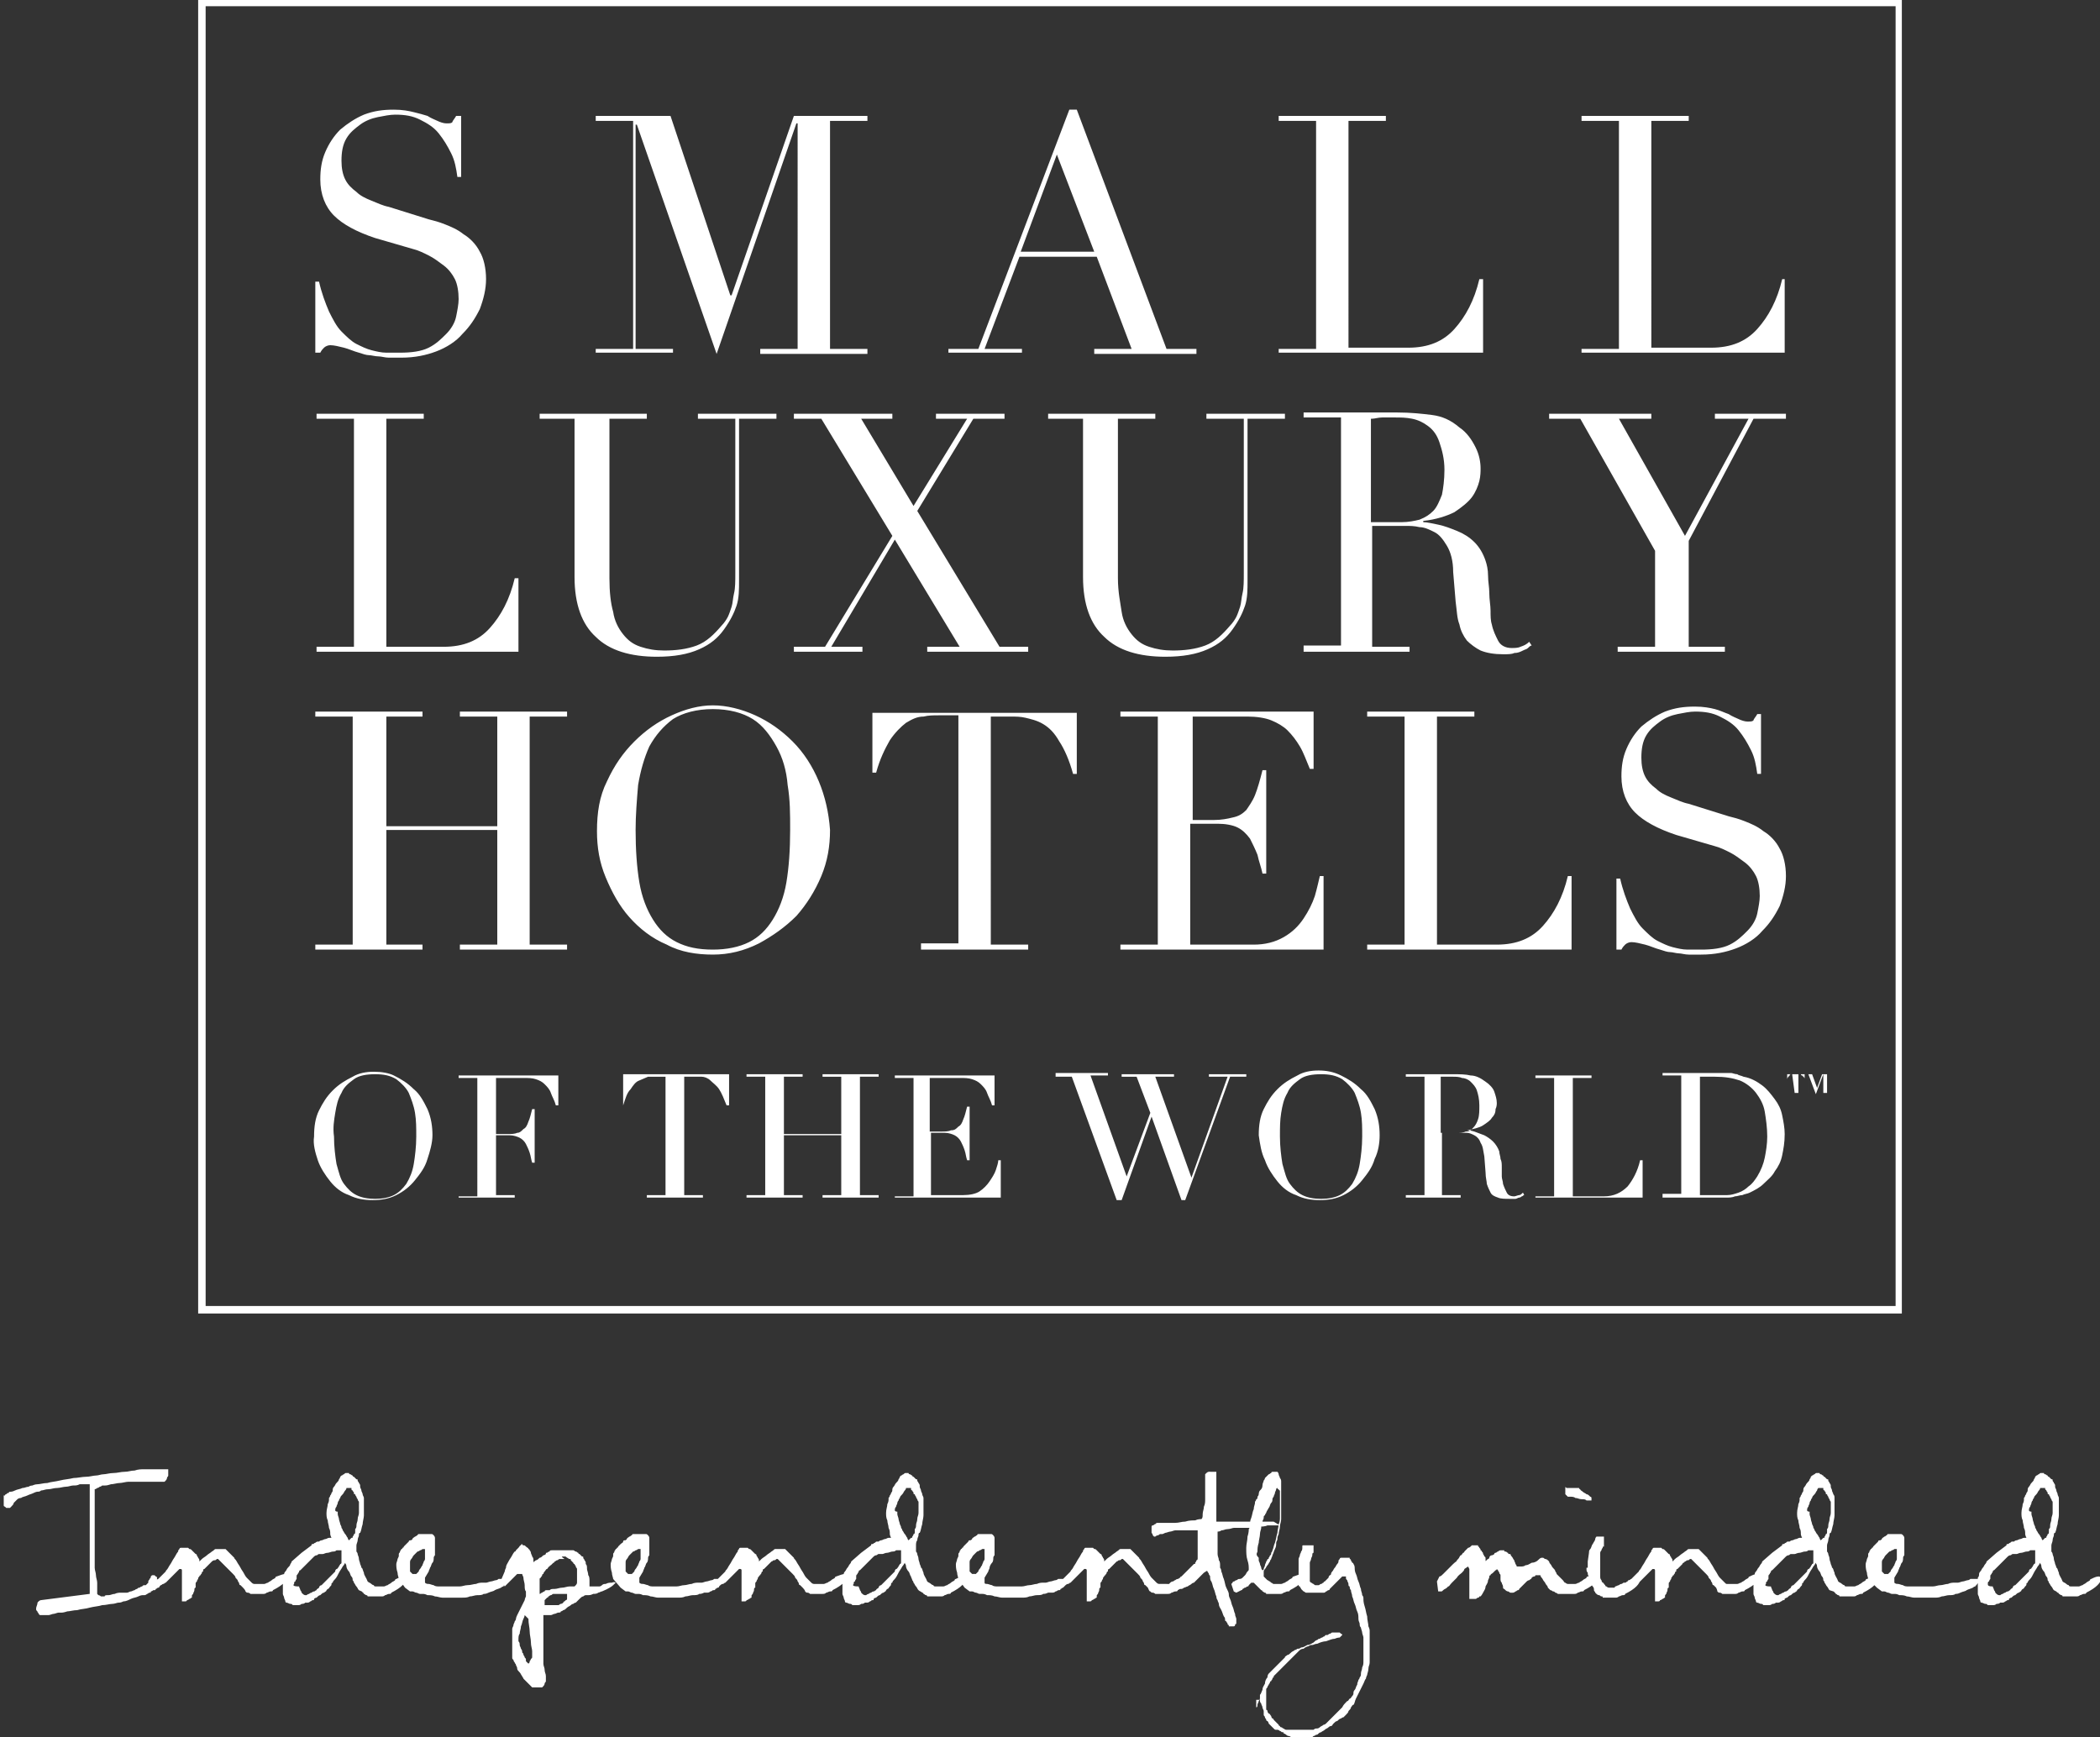
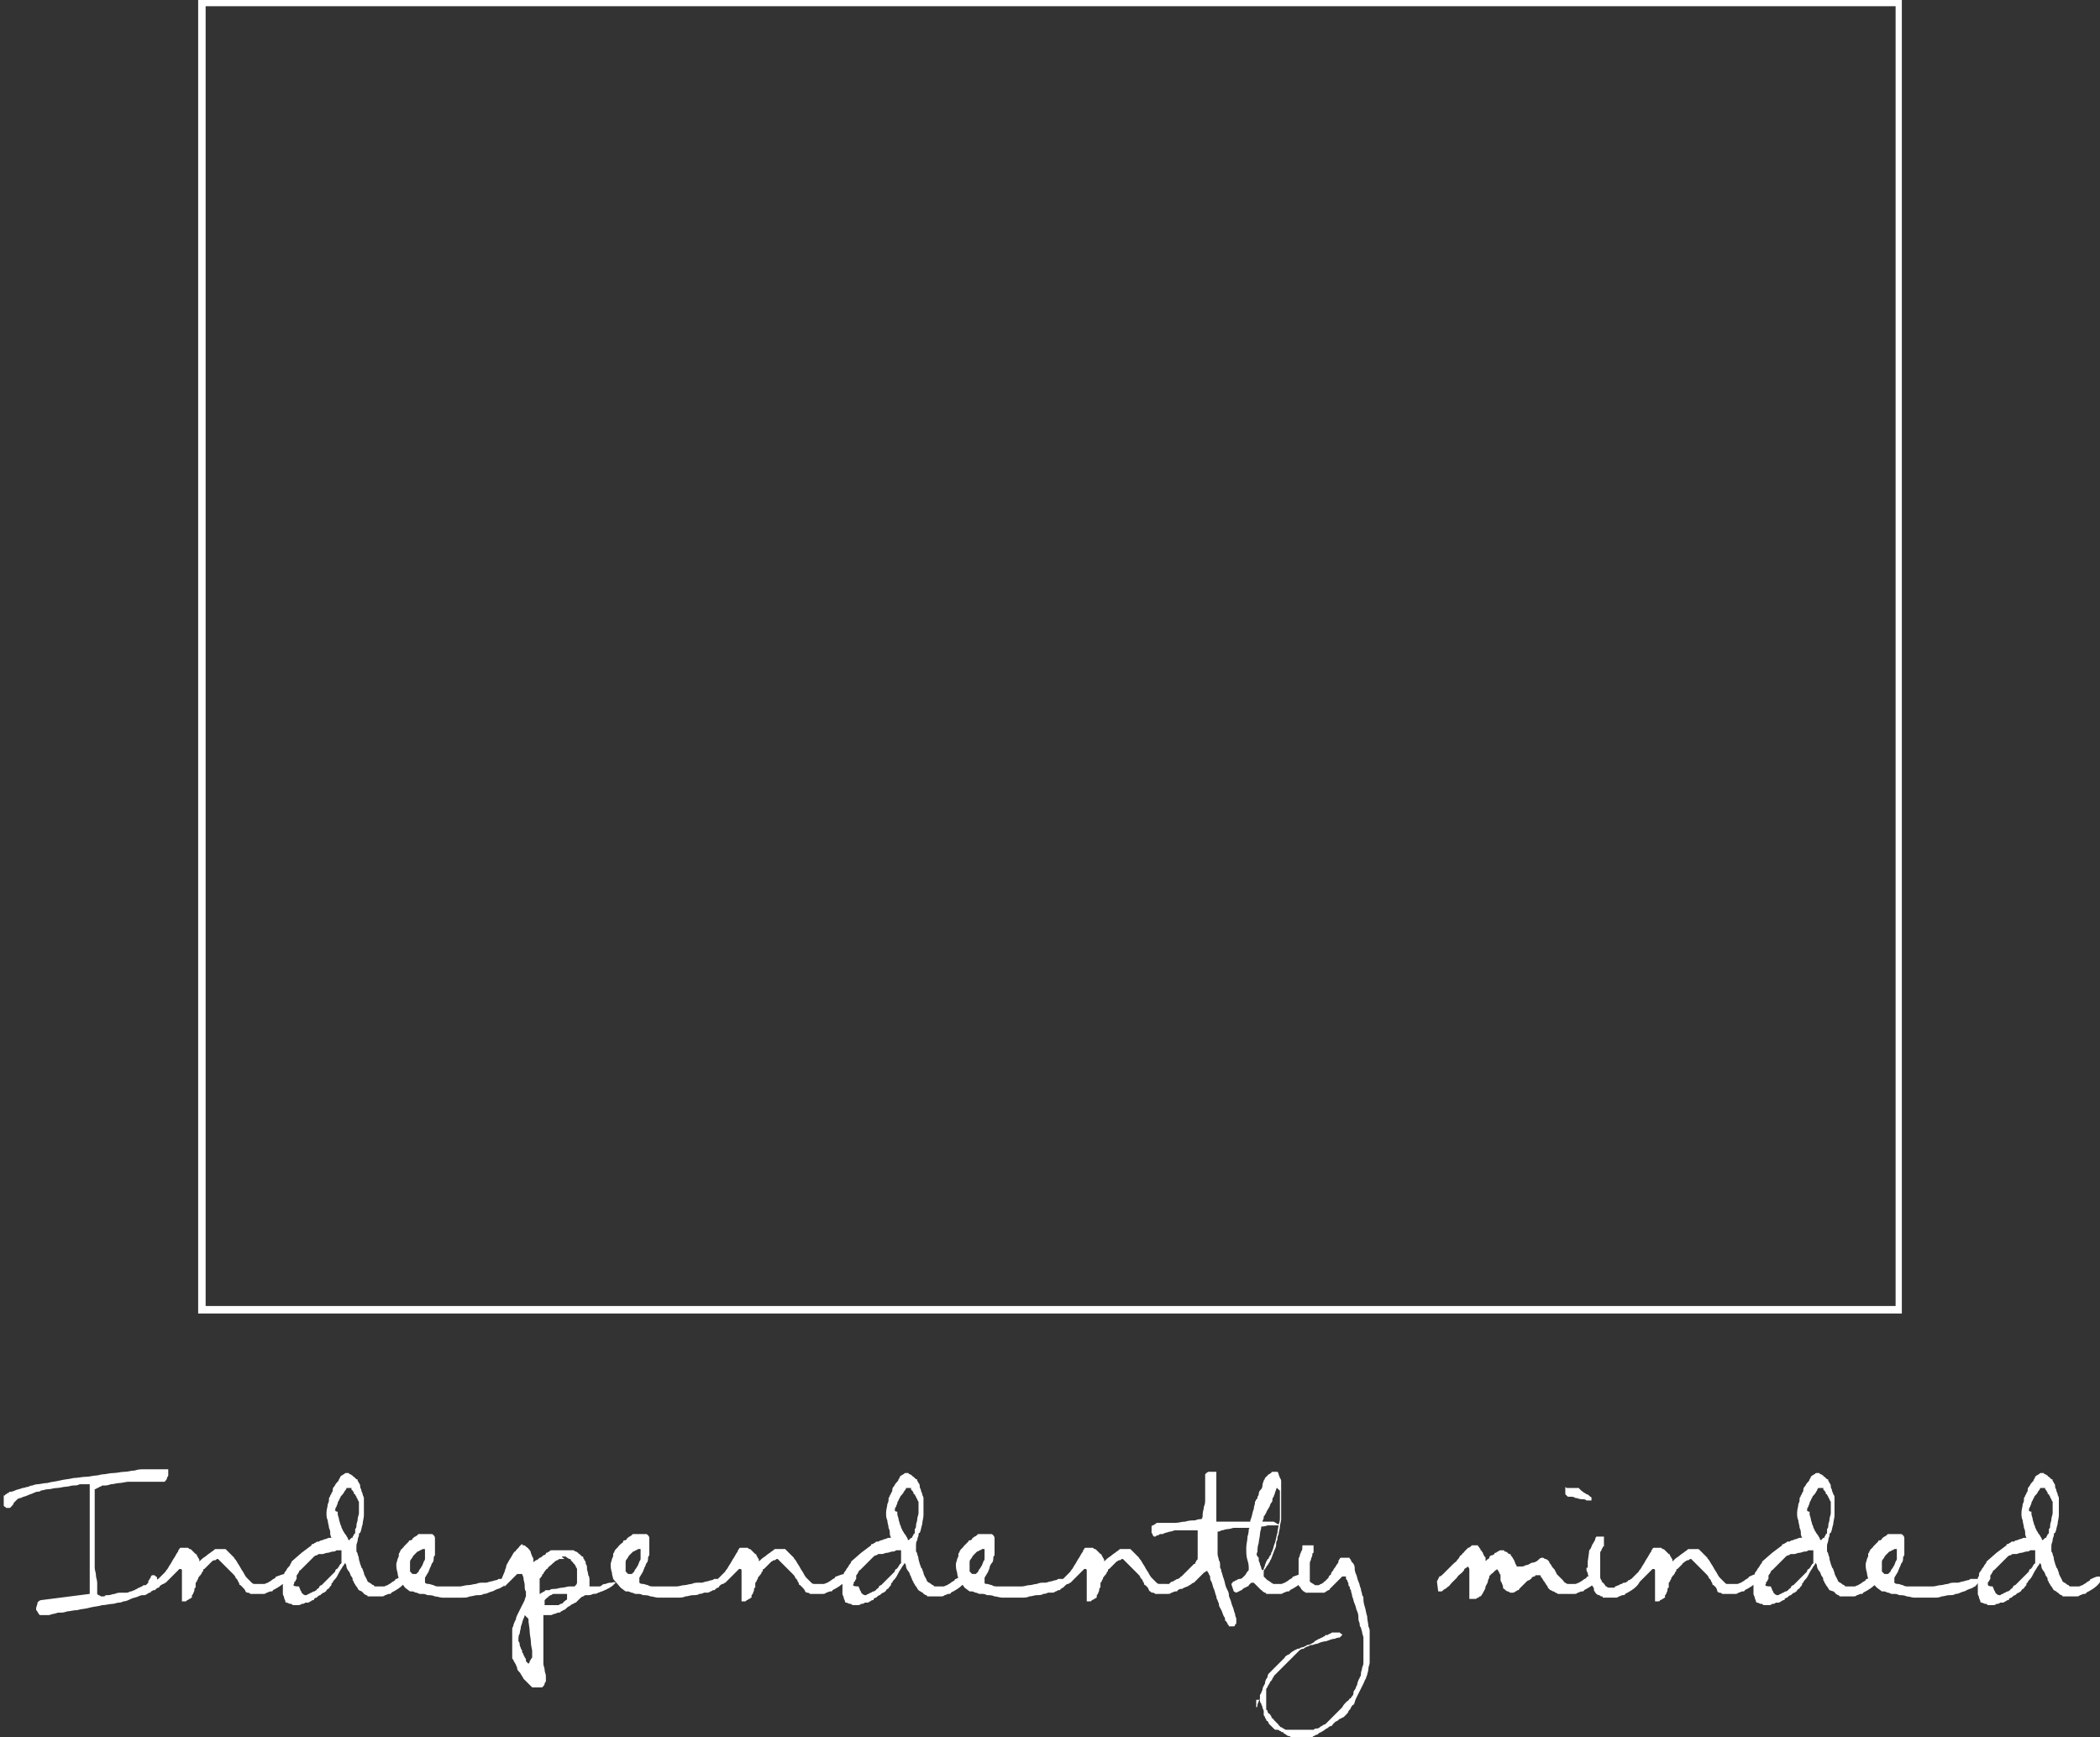
<svg xmlns="http://www.w3.org/2000/svg" id="Layer_1" viewBox="0 0 168.5 139.4">
  <rect x="0" y="0" width="168.5" height="139.4" fill="#333333" stroke="none" />
  <style>.st0{fill:#fff}</style>
  <path class="st0" d="M162.8 121.2c0-.1 0-.2.1-.3 0-.1.1-.2.1-.3 0-.1.1-.2.1-.2s0-.1.1-.2c0-.1.1-.2.2-.3.1-.1.1-.2.2-.3.1-.1.1-.2.1-.2h.4v.1l.1.1c0 .1.1.1.1.2s0 .1.1.1c0 0 0 .1.1.2 0 .1.1.2.1.2 0 .1.1.2.1.2v.9c0 .2-.1.3-.1.5s-.1.3-.1.5 0 .2-.1.3v.2c0 .1 0 .2-.1.2 0 .1-.1.2-.1.2 0 .1 0 .1-.1.1l-.1.1-.1.1s-.1-.1-.1-.2c-.1-.1-.1-.2-.2-.3-.1-.1-.1-.2-.2-.3 0-.1-.1-.2-.1-.2 0-.1 0-.1-.1-.3 0-.1-.1-.3-.1-.4 0-.1-.1-.3-.1-.4v-.2c-.2 0-.2-.1-.2-.1m-3.3 5.9c0-.1 0-.2.1-.2 0-.1.1-.2.1-.2v-.2c0-.1 0-.1.1-.2 0-.1.1-.1.1-.2 0 0 0-.1.1-.1l.2-.2.3-.3.3-.3.2-.2.1-.1s.1-.1.2-.1.1-.1.2-.1h.3c.1 0 .2-.1.4-.1.1 0 .3-.1.4-.1.1 0 .2 0 .3-.1h.4v1s0 .1-.1.1c0 .1-.1.1-.1.2-.1.1-.1.2-.2.2-.1.1-.1.1-.1.2l-.2.2-.3.3-.3.3-.2.2-.1.1c-.1 0-.2.1-.2.2-.1.1-.2.1-.2.2-.1 0-.1.1-.2.1 0 0-.1 0-.2.1-.1 0-.2.1-.2.1-.1 0-.2.1-.2.1h-.1s-.1 0-.2-.1l-.1-.1s0-.1-.1-.2c0-.1-.1-.2-.1-.3-.4 0-.4-.1-.4-.2m5.6.7s.1 0 .1.1c.1 0 .1.1.2.1s.1.1.1.1h1.1c.1 0 .2 0 .3-.1.1 0 .2-.1.3-.1.1 0 .2 0 .2-.1.4-.2.7-.4.9-.6.2-.2.3-.4.3-.5 0-.1-.1-.2-.2-.2-.2 0-.4.1-.6.2 0 0-.1 0-.1.1-.1.1-.2.1-.3.2-.1.1-.2.1-.3.2-.1 0-.2.1-.3.1h-.6c-.1 0-.2 0-.2-.1 0 0-.1 0-.2-.1s-.2-.1-.3-.2c-.1-.3-.3-.5-.3-.7-.1-.2-.1-.4-.2-.4 0 0 0-.1-.1-.3 0-.1-.1-.3-.1-.4 0-.2-.1-.3-.1-.4 0-.1-.1-.2-.1-.2v-.5c0-.1.1-.3.1-.4 0-.2.1-.3.1-.4 0-.1 0-.2.1-.2.1-.2.1-.4.2-.7 0-.2.1-.5.1-.7v-1.4c0-.1-.1-.2-.1-.3 0-.1-.1-.2-.1-.3 0-.1-.1-.2-.1-.3v-.1s0-.1-.1-.2c0-.1-.1-.1-.1-.2s0-.1-.1-.1l-.1-.1-.1-.1s-.1 0-.1-.1c-.1 0-.1-.1-.2-.1s-.1-.1-.1-.1h-.2c-.1 0-.1 0-.2.1-.1 0-.1.1-.2.1l-.1.1s0 .1-.1.2c0 .1-.1.2-.2.3-.1.1-.1.2-.2.3-.1.1-.1.2-.1.3 0 0 0 .1-.1.2 0 .1-.1.2-.1.2 0 .1-.1.2-.1.2v.1c0 .1 0 .2-.1.4 0 .2-.1.4-.1.7 0 .2 0 .4.1.6 0 .2.1.4.1.6.1.2.1.3.1.5 0 .1.1.3.1.3h-.2c-.1 0-.2.1-.3.1-.1 0-.2.1-.3.1-.1 0-.2.1-.2.1h-.1c-.1 0-.1 0-.2.1-.1 0-.1.1-.2.1s-.1 0-.1.1l-.8.6-.8.7s0 .1-.1.2-.1.2-.2.3c-.1.1-.1.2-.2.3-.1.1-.1.2-.1.2 0 .1 0 .2-.1.3v1.3c0 .1.1.2.1.3 0 .1.1.2.1.3 0 .1.1.1.1.1.1 0 .2.1.3.1.1 0 .1 0 .2.1h.4c.1 0 .2 0 .3-.1.1 0 .2 0 .3-.1h.2s.1 0 .2-.1c.1 0 .1-.1.2-.1s.1 0 .1-.1c0 0 .1-.1.2-.1.1-.1.2-.2.3-.2.1-.1.2-.2.3-.2.1-.1.2-.1.2-.2l.1-.1c.1 0 .1-.1.2-.2s.1-.1.1-.2.1-.1.1-.1c0-.1.1-.2.2-.3.1-.1.2-.3.3-.5.1-.2.2-.3.3-.5.1-.1.2-.3.2-.3 0 .1.1.1.1.3 0 .1.1.3.2.4.1.1.1.3.2.4.1.1.1.2.1.3 0 0 .1.1.1.2.1.1.1.2.2.3.1.1.1.2.2.3.2.1.2.1.3.2-.1-.1-.1-.1 0 0zm-14.1-2.1v-.3c0-.1 0-.2.1-.3.1-.1.1-.2.2-.3l.2-.2.1-.1c.1 0 .2-.1.2-.1.1 0 .2-.1.2-.1h.2v.8s0 .1-.1.2c0 .1-.1.2-.1.3-.1.1-.1.2-.2.3-.1.1-.1.2-.1.2l-.1.1-.1.1h-.3l-.1-.1-.1-.1v-.4m-.4 1.7l.4.3h.2c.1 0 .2.1.3.1.1 0 .2.1.3.1h.2c.1 0 .2 0 .4.1.2 0 .4 0 .6.1.2 0 .4.1.6.1h1.6c.2 0 .4 0 .6-.1.2 0 .4-.1.6-.1.2 0 .4 0 .5-.1.1 0 .2 0 .4-.1s.4-.1.5-.2c.2-.1.3-.1.5-.2.1-.1.2-.1.2-.1s0-.1.1-.1c0-.1.1-.1.1-.2s.1-.1.1-.2v-.1h-.7s-.1.1-.2.1-.3.1-.4.1c-.1 0-.3.1-.4.1h-.3c-.1 0-.3 0-.5.1-.2 0-.4.1-.6.1-.2 0-.4.1-.6.1h-2c-.1 0-.3 0-.4-.1-.1 0-.3-.1-.4-.1-.1 0-.2 0-.3-.1v-.4l.3-.5c0-.1.1-.2.1-.3.1-.1.1-.3.2-.4.1-.1.1-.3.1-.4 0-.1.1-.2.1-.2v-1.4s0-.1-.1-.2-.1-.1-.2-.1h-1s-.1 0-.1.1c-.1 0-.1.1-.2.1-.1.1-.2.1-.2.2-.1.1-.1.1-.2.1 0 0-.1 0-.1.1l-.2.2-.2.2c0 .1-.1.1-.1.1s0 .1-.1.1c0 .1-.1.1-.1.2s-.1.1-.1.2v.1c0 .1 0 .1-.1.3 0 .1-.1.3-.1.4 0 .2 0 .4.1.7 0 .2.1.4.1.5l.7.7zm-5.6-6.2c0-.1 0-.2.1-.3 0-.1.1-.2.1-.3 0-.1.1-.2.1-.2s0-.1.1-.2c0-.1.1-.2.2-.3.1-.1.1-.2.2-.3 0-.1.1-.2.1-.2h.4v.1s0 .1.1.1c0 .1.1.1.1.2s0 .1.1.1c0 0 0 .1.1.2 0 .1.1.2.1.2 0 .1.1.2.1.2v.9c0 .2-.1.3-.1.5s-.1.3-.1.5c0 .1 0 .2-.1.3v.2c0 .1 0 .2-.1.2 0 .1-.1.2-.1.2 0 .1 0 .1-.1.1l-.1.1-.1.1s-.1-.1-.1-.2c-.1-.1-.1-.2-.2-.3-.1-.1-.1-.2-.2-.3 0-.1-.1-.2-.1-.2 0-.1 0-.1-.1-.3 0-.1-.1-.3-.1-.4 0-.1-.1-.3-.1-.4v-.2c-.2 0-.2-.1-.2-.1m-3.3 5.9c0-.1 0-.2.1-.2 0-.1.1-.2.1-.2v-.2c0-.1 0-.1.1-.2 0-.1.1-.1.1-.2 0 0 0-.1.1-.1l.2-.2.3-.3.3-.3.2-.2.1-.1s.1-.1.2-.1.1-.1.2-.1h.3c.1 0 .2-.1.4-.1.1 0 .3-.1.4-.1.1 0 .2 0 .3-.1h.4v1s0 .1-.1.1c0 .1-.1.1-.1.2-.1.1-.1.2-.2.2-.1.1-.1.1-.1.2l-.2.2-.3.3-.3.3-.2.2-.1.1c-.1 0-.2.1-.2.2-.1.1-.2.1-.2.2-.1 0-.1.1-.2.1 0 0-.1 0-.2.1-.1 0-.2.1-.2.1-.1 0-.2.1-.2.1h-.1s-.1 0-.2-.1l-.1-.1s0-.1-.1-.2c0-.1-.1-.2-.1-.3-.5 0-.5-.1-.4-.2m5.5.7s.1 0 .1.1c.1 0 .1.1.2.1s.1.1.1.1h1.1c.1 0 .2 0 .3-.1.1 0 .2-.1.3-.1.1 0 .2 0 .2-.1.4-.2.7-.4.9-.6.2-.2.3-.4.3-.5 0-.1-.1-.2-.2-.2-.2 0-.4.1-.7.2 0 0-.1 0-.1.1-.1.1-.2.1-.3.2-.1.1-.2.1-.3.2-.1 0-.2.1-.3.1h-.6c-.1 0-.2 0-.2-.1 0 0-.1 0-.2-.1s-.2-.1-.3-.2c-.1-.3-.3-.5-.3-.7-.1-.2-.1-.4-.2-.4 0 0 0-.1-.1-.3 0-.1-.1-.3-.1-.4 0-.2-.1-.3-.1-.4 0-.1-.1-.2-.1-.2v-.5c0-.1.1-.3.1-.4 0-.2.1-.3.1-.4 0-.1 0-.2.1-.2.1-.2.1-.4.2-.7 0-.2.1-.5.1-.7v-1.4c0-.1 0-.2-.1-.3 0-.1-.1-.2-.1-.3 0-.1-.1-.2-.1-.3v-.1s0-.1-.1-.2c0-.1-.1-.1-.1-.2s0-.1-.1-.1l-.1-.1-.1-.1s-.1 0-.1-.1c-.1 0-.1-.1-.2-.1s-.1-.1-.1-.1h-.2c-.1 0-.1 0-.2.1-.1 0-.1.1-.2.1l-.1.1s0 .1-.1.2c0 .1-.1.2-.2.3-.1.1-.1.2-.2.3-.1.1-.1.2-.1.3 0 0 0 .1-.1.2 0 .1-.1.2-.1.2 0 .1-.1.2-.1.2v.1c0 .1 0 .2-.1.4 0 .2-.1.4-.1.7 0 .2 0 .4.1.6 0 .2.1.4.1.6.1.2.1.3.1.5 0 .1.1.3.1.3h-.2c-.1 0-.2.1-.3.1-.1 0-.2.1-.3.1-.1 0-.2.1-.2.1h-.1c-.1 0-.1 0-.2.1-.1 0-.1.1-.2.1s-.1 0-.1.1l-.8.6-.8.7s0 .1-.1.2-.1.2-.2.3c-.1.1-.1.2-.2.3-.1.1-.1.2-.1.2 0 .1 0 .2-.1.3v1.3c0 .1.1.2.1.3 0 .1.1.2.1.3 0 .1.1.1.1.1.1 0 .2.1.3.1.1 0 .1 0 .2.1h.4c.1 0 .2 0 .3-.1.1 0 .2 0 .3-.1h.2s.1 0 .2-.1c.1 0 .1-.1.2-.1s.1 0 .1-.1c0 0 .1-.1.2-.1.1-.1.2-.2.3-.2.1-.1.2-.2.3-.2.1-.1.2-.1.2-.2l.1-.1c.1 0 .1-.1.2-.2s.1-.1.1-.2.1-.1.1-.1c0-.1.1-.2.2-.3.1-.1.2-.3.3-.5.1-.2.2-.3.3-.5.1-.1.2-.3.2-.3 0 .1.1.1.1.3 0 .1.1.3.2.4.1.1.1.3.2.4.1.1.1.2.1.3 0 0 .1.1.1.2.1.1.1.2.2.3.1.1.1.2.2.3.3.1.4.1.4.2 0-.1 0-.1 0 0zm-9.4-.1c.1 0 .1 0 0 0 .1.1.1.1.2.1s.2.1.2.1h1c.1 0 .2 0 .3-.1.1 0 .2-.1.3-.1.1 0 .2 0 .2-.1.4-.2.7-.4.9-.6.2-.2.3-.4.3-.5 0-.1-.1-.2-.2-.2-.2 0-.4.1-.6.2 0 0-.1 0-.1.1-.1.1-.2.1-.3.2-.1.1-.2.1-.3.2-.1 0-.2.1-.3.1h-.8c-.1 0-.1 0-.2-.1l-.1-.1-.1-.1-.1-.1-.1-.1s-.1-.1-.2-.3c-.1-.2-.2-.3-.3-.5-.1-.2-.2-.3-.3-.5-.1-.2-.2-.2-.2-.3l-.2-.2-.2-.2-.2-.2-.1-.1h-.8c-.1 0-.1.1-.3.2-.1.1-.3.2-.4.3-.1.1-.3.2-.4.3l-.2.2v-.1s0-.1-.1-.2c0-.1-.1-.1-.1-.2 0 0 0-.1-.1-.1l-.1-.1-.2-.2c-.1-.1-.1-.1-.2-.1l-.1-.1h-.6s-.1 0-.1.1c-.1.1-.1.1-.1.2 0 0-.1.1-.2.3-.1.2-.2.3-.3.5-.1.2-.2.3-.3.5-.1.2-.2.2-.2.3l-.1.1-.2.2-.2.2-.1.1s-.1 0-.1.1c0 0-.1.1-.2.1s-.1.1-.2.1h-.1c-.1 0-.1.1-.2.1s-.2.1-.2.1c-.1 0-.2.1-.3.1l-.1.2.2.3h.3c.1 0 .2 0 .3-.1.1 0 .2-.1.2-.1h.1s.1 0 .1-.1c.1 0 .1-.1.2-.1s.1-.1.1-.1l.1-.1c.1 0 .1-.1.2-.1s.1-.1.2-.1l.1-.1.2-.2.3-.3.3-.3.2-.2h.1c.1 0 .1.1.1.1v2.5h.2c.1 0 .2 0 .2-.1.1 0 .2-.1.2-.1.1 0 .1-.1.2-.1v-.1c0-.1 0-.1.1-.2 0-.1.1-.2.1-.3 0-.1 0-.2.1-.2v-.3c0-.1 0-.1.1-.2 0-.1.1-.2.1-.2 0-.1 0-.1.1-.2 0 0 0-.1.1-.1 0-.1.1-.1.1-.2s.1-.1.1-.1v-.1s0-.1.1-.1l.2-.2.2-.2c0-.1.1-.1.1-.1l.1-.1c.1 0 .1-.1.2-.1s.1 0 .2-.1h.1l.2.2.3.3.3.3.2.2.2.2c.1.1.2.2.2.3.1.1.2.2.2.3.1.1.1.2.1.2s0 .1.1.1l.1.1.1.1c.1.2.1.3.1.3zm-12.2-8.3v.5l.1.1.1.1h.2c.1 0 .3 0 .4.1.2 0 .3.1.5.1s.3 0 .4.1h.4v-.2s0-.1-.1-.1l-.1-.1s-.1-.1-.2-.1c-.1-.1-.2-.1-.3-.2-.1-.1-.2-.1-.2-.2-.1 0-.1-.1-.1-.1h-1c-.1-.1-.1-.1-.1 0m1.7 6.4v.1c0 .1 0 .2.1.3 0 .1 0 .2.1.3v.2c0 .1.1.1.1.3.1.1.1.2.2.3.1.1.1.2.1.3 0 .1.1.1.1.2l.1.1s.1.1.2.1.1.1.2.1.1 0 .1.1h1c.1 0 .2 0 .3-.1.1 0 .2-.1.3-.1.1 0 .2 0 .2-.1.4-.2.7-.4.9-.6.2-.2.3-.4.3-.5 0-.1-.1-.2-.2-.2-.2 0-.4.1-.7.2 0 0-.1 0-.1.1-.1.1-.2.1-.3.2-.1.1-.2.1-.3.2-.1 0-.2.1-.3.1h-.6c-.1 0-.2-.1-.2-.1s-.1 0-.1-.1l-.1-.1s0-.1-.1-.1c0 0-.1-.1-.1-.2-.1-.1-.1-.2-.1-.3v-1.9c0-.1.1-.2.1-.2 0-.1.1-.2.1-.2 0-.1 0-.1.1-.1v-.8h-.6s-.1.1-.1.2-.1.2-.2.4c-.1.1-.1.3-.2.4-.1.1-.1.2-.1.3l-.1.7v.5zm-11.9 1.9h.2c.1 0 .1 0 .2-.1s.2-.1.3-.2l.1-.1c.1 0 .1-.1.3-.3l.4-.4c.1-.2.3-.3.4-.4.1-.1.2-.2.2-.3l.3-.2.1.2v2.4h.5c.1 0 .1-.1.2-.1s.1-.1.1-.1h.1s.1-.1.2-.3c.1-.2.2-.3.2-.5.1-.2.2-.3.2-.5.1-.2.1-.2.1-.3 0 0 0-.1.1-.1 0-.1.1-.1.2-.2l.2-.2c.1 0 .1-.1.1-.1l.1.1c0 .1.1.1.1.2s.1.1.1.2v.3c0 .1 0 .2.1.3 0 .1.1.2.1.3 0 .1 0 .2.1.2l.1.1s.1.1.2.1.1.1.2.1h.2s.1 0 .2-.1c.1 0 .1-.1.2-.1s.1-.1.1-.1l.1-.1.2-.2.2-.2.1-.1s.1-.1.2-.1c.1-.1.2-.1.2-.2.1-.1.2-.1.2-.1.1 0 .1-.1.1-.1h.4s0 .1.1.2.1.2.2.3c.1.1.1.2.2.3.1.1.1.2.1.2l.1.1.1.1s.1 0 .2.1c.1 0 .1 0 .2.1.1 0 .2.1.2.1h1.3c.1 0 .2 0 .3-.1.1 0 .2-.1.3-.1.1 0 .2 0 .2-.1.4-.2.7-.4.9-.6.2-.2.3-.4.3-.5 0-.1-.1-.2-.2-.2-.2 0-.4.1-.7.2 0 0-.1 0-.1.1-.1.1-.2.1-.3.2-.1.1-.2.1-.3.2-.1 0-.2.1-.3.1h-.6c-.1 0-.2-.1-.2-.1-.1 0-.1-.1-.2-.2l-.1-.1-.1-.1-.1-.1-.1-.1-.1-.1s0-.1-.1-.2c0-.1-.1-.2-.2-.3-.1-.1-.1-.2-.2-.3-.1-.1-.1-.2-.1-.2l-.1-.1s-.1-.1-.2-.1-.1-.1-.2-.1h-.1c-.1 0-.2.1-.3.2-.1.1-.3.2-.5.2-.2.1-.3.2-.5.2-.1.1-.3.1-.3.1h-.4s0-.1-.1-.2c0-.1-.1-.2-.1-.3-.1-.1-.1-.2-.2-.3-.1-.1-.1-.2-.1-.2h-.1s-.1 0-.1-.1c-.1 0-.1-.1-.2-.1s-.1 0-.1-.1h-.3s-.1 0-.2.1c-.1 0-.1.1-.2.1s-.1.1-.1.1-.1.1-.2.1-.2.1-.2.2-.2.1-.2.2c-.1 0-.1.1-.1.1v-.2c0-.1 0-.2-.1-.2 0-.1-.1-.2-.1-.2 0-.1 0-.1-.1-.2 0 0 0-.1-.1-.1 0-.1 0-.1-.1-.2 0-.1-.1-.1-.1-.1v-.1h-.5l-.1.1s-.1.1-.2.1l-.2.2-.1.1s0 .1-.1.1c-.1.1-.1.2-.2.2-.1.1-.1.2-.2.3l-.1.1c0 .1-.1.1-.3.3l-.4.4-.4.4c-.1.1-.2.2-.3.2l-.2.4.1.8zm-14.3 8.7v.1s0 .1.1.2c0 .1.1.2.1.3 0 .1.1.2.1.3v.3c0 .1.1.1.1.2s.1.1.1.2c0 0 0 .1.1.1 0 0 .1.1.1.2l.2.2.2.2c.1.1.1.1.2.1h.1s.1 0 .2.1c.1 0 .1.1.2.1s.1 0 .1.1c0 0 .1 0 .2.1s.2.1.2.1c.1 0 .2.1.2.1h1.6c.1 0 .1 0 .2-.1.1 0 .2-.1.2-.1.1 0 .1 0 .2-.1 0 0 .1-.1.2-.1.1-.1.2-.1.3-.2.1-.1.2-.1.3-.2.1-.1.2-.1.2-.1.1 0 .1-.1.2-.2s.2-.2.3-.2c.1-.1.2-.2.3-.2.1-.1.2-.1.2-.1l.2-.2c.1-.1.2-.2.2-.3.1-.1.2-.2.2-.3.1-.1.1-.2.2-.2.1-.1.1-.3.2-.5l.3-.6.3-.6c.1-.2.1-.3.2-.4 0 0 0-.1.1-.3 0-.1.1-.3.1-.5s.1-.3.1-.5v-2.5c0-.1 0-.2-.1-.4 0-.2-.1-.5-.1-.8-.1-.3-.1-.5-.2-.8-.1-.3-.1-.5-.1-.6 0-.1 0-.2-.1-.3 0-.2-.1-.3-.1-.5-.1-.2-.1-.4-.2-.6-.1-.2-.1-.4-.2-.6-.1-.2-.1-.4-.1-.5 0-.2-.1-.3-.1-.3s0-.1-.1-.1c0-.1-.1-.1-.1-.2s-.1-.1-.1-.1v-.1h-.7s-.1 0-.1.1c-.1.1-.1.1-.1.2 0 0 0 .1-.1.2s-.1.2-.2.3c-.1.1-.1.2-.2.3-.1.1-.1.2-.1.2s0 .1-.1.1c0 0-.1.1-.1.2l-.2.2-.1.1s-.1 0-.1.1c-.1 0-.1.1-.2.1s-.1.1-.2.1h-.2c-.1 0-.1 0-.2-.1-.1 0-.1-.1-.2-.1l-.1-.1v-1.5c0-.1.1-.2.1-.3 0-.1.1-.2.1-.3 0-.1 0-.2.1-.2v-.6h-.8c-.1 0-.1 0-.1.1 0 .2 0 .3-.1.4 0 .1-.1.2-.1.3 0 .1-.1.2-.1.3v2.1s0 .1.1.1c0 .1.1.1.1.2l.2.2c.1 0 .1.1.2.1h1.4c.1 0 .1 0 .2-.1.1 0 .1-.1.2-.1 0 0 .1 0 .1-.1l.2-.2.3-.3.3-.3.2-.2h.3v.1c0 .1 0 .1.1.2 0 .1.1.2.1.3 0 .1 0 .2.1.2 0 .1 0 .2.1.3 0 .2.1.3.1.5.1.2.1.4.2.6.1.2.1.4.2.6.1.2.1.4.1.6 0 .2.1.3.1.4 0 .1 0 .2.1.3 0 .1.1.3.1.4 0 .1.1.3.1.4v1.9c0 .2 0 .3-.1.5 0 .2-.1.3-.1.5 0 .1 0 .2-.1.3 0 0 0 .1-.1.2 0 .1-.1.2-.1.4-.1.1-.1.3-.2.4-.1.1-.1.2-.1.3 0 0 0 .1-.1.2s-.1.2-.2.2c-.1.1-.1.2-.2.2l-.1.1c-.1.1-.2.2-.3.4l-.5.5-.5.5-.3.3s-.1.1-.2.1c-.1.1-.2.1-.3.2-.1.1-.2.1-.3.1-.1 0-.2.1-.2.1h-2.2s-.1 0-.2-.1c-.1 0-.1-.1-.2-.1s-.1-.1-.1-.1-.1 0-.1-.1l-.2-.2-.2-.2c0-.1-.1-.1-.1-.1s-.1-.1-.1-.2c-.1-.1-.1-.2-.2-.2-.1-.1-.1-.2-.1-.2 0-.1-.1-.1-.1-.1v-1.6c0-.1 0-.1.1-.2 0-.1.1-.2.1-.2 0-.1.1-.1.1-.2 0 0 0-.1.1-.1 0-.1.1-.1.1-.2s.1-.1.1-.1v-.1l.4-.4.6-.6.5-.5.3-.3.2-.2c.1-.1.2-.2.4-.2.1-.1.3-.2.4-.2.1-.1.2-.1.3-.1.1 0 .2-.1.4-.1.2-.1.5-.2.7-.2.3-.1.5-.2.7-.2.2-.1.4-.1.4-.1l.1-.1.1-.1s0-.1-.1-.1l-.1-.1h-.6c-.1 0-.1.1-.2.1s-.1.1-.2.1h-.1s-.1 0-.1.1c-.1 0-.2.1-.2.1-.1 0-.2.1-.2.1-.1 0-.1 0-.2.1-.1 0-.2.1-.3.2-.2.1-.3.2-.5.2-.2.1-.3.2-.5.2-.1.1-.2.1-.3.1 0 0-.1.1-.2.1-.1.1-.2.1-.3.2-.1.1-.2.2-.3.2-.1.1-.2.1-.2.2l-.3.3-.4.4-.4.4-.2.2s-.1.1-.1.3c-.1.1-.2.3-.2.5-.1.2-.2.3-.2.5-.1.2-.1.3-.2.4v.2c0 .1 0 .2-.1.3 0 .1-.1.2-.1.3 0 .1 0 .2-.1.2v-.6zm-.2-11.9c0-.2 0-.4.1-.7 0-.2.1-.5.1-.7 0-.2.1-.4.1-.5v-.2c0-.1 0-.2.1-.3 0-.1.1-.2.1-.3 0-.1 0-.2.1-.2 0 0 0-.1.1-.2 0-.1.1-.2.2-.4.1-.1.1-.3.2-.4.1-.1.1-.2.1-.3 0 0 0-.1.1-.2 0-.1.1-.2.1-.3 0-.1.1-.2.1-.3 0-.1.1-.1.1-.1s0 .1.1.1c0 0 0 .1.1.1v2.2c0 .1 0 .3-.1.5 0 .2-.1.5-.1.7-.1.3-.1.5-.2.8-.1.2-.1.4-.2.6 0 0 0 .1-.1.2 0 .1 0 .2-.1.2 0 .1-.1.2-.1.2 0 .1 0 .1-.1.1 0 0 0 .1-.1.2 0 .1-.1.2-.1.3 0 .1-.1.2-.1.3 0 .1-.1.1-.1.1s-.1-.1-.1-.2-.1-.2-.1-.3c0-.1-.1-.2-.1-.3v-.2c-.2-.2-.2-.3-.1-.5m-1.9 3.2l.2.1.4-.2s.1 0 .1-.1c.1 0 .1-.1.2-.1s.1-.1.2-.1.1-.1.1-.1l.1-.1.1-.1h.2l.1.1.2.2.2.2.1.1s.1 0 .1.1c.1 0 .1.1.2.1s.1.1.1.1h1.1c.1 0 .2 0 .3-.1.1 0 .2-.1.3-.1.1 0 .2 0 .2-.1.4-.2.7-.4.9-.6.2-.2.3-.4.3-.5 0-.1-.1-.2-.2-.2-.2 0-.4.1-.7.2 0 0-.1 0-.1.1-.1.1-.2.1-.3.2-.1.1-.2.1-.3.2-.1 0-.2.1-.3.1h-.6c-.1 0-.1-.1-.2-.1l-.1-.1c-.1 0-.1-.1-.2-.1l-.2-.2-.1-.1v-.4s0-.1.1-.2.1-.2.2-.3c.1-.1.1-.2.2-.3 0-.1.1-.2.1-.2 0-.1.1-.2.1-.3.1-.2.1-.3.2-.5s.1-.3.1-.5c0-.1.1-.2.1-.3 0-.1 0-.2.1-.4 0-.2.1-.4.1-.6 0-.2.1-.4.1-.6v-3c0-.1 0-.2-.1-.3 0-.1-.1-.2-.1-.3 0-.1-.1-.2-.1-.2h-.4s-.1 0-.1.1c-.1 0-.1.1-.2.1l-.2.2-.1.1s0 .1-.1.2c0 .1-.1.2-.1.4s-.1.3-.2.4-.1.3-.1.3 0 .1-.1.2c0 .1 0 .2-.1.2 0 .1-.1.2-.1.2v.1c0 .1-.1.3-.1.5-.1.2-.1.4-.2.7-.1.2-.1.4-.1.6s-.1.3-.1.3c0 .1 0 .3-.1.6 0 .3-.1.6-.1.9 0 .4 0 .7.1 1s.1.5.1.7c0 .1 0 .1-.1.2s-.1.2-.2.3l-.2.2c-.1.1-.2.1-.3.1-.1 0-.1.1-.2.1s-.1.1-.2.1c0 0-.1 0-.1.1l-.1.1.2.6zm-2.1-1.6c0 .1.1.1.1.2s.1.1.1.2v.1s0 .2.1.3c.1.2.1.4.2.6.1.2.1.4.2.6 0 .2.1.3.1.3 0 .1.1.2.1.3 0 .2.1.3.2.5s.1.3.2.5c.1.1.1.2.1.3 0 0 0 .1.1.1 0 .1.1.1.1.2s.1.1.1.1v.1h.4s.1 0 .1-.1c0 0 0-.1.1-.1v-.4c0-.1-.1-.2-.1-.4-.1-.2-.1-.4-.2-.6-.1-.2-.1-.4-.2-.6-.1-.2-.1-.3-.1-.4 0-.1-.1-.3-.2-.5s-.1-.4-.2-.7c-.1-.2-.1-.4-.2-.6 0-.2-.1-.3-.1-.3v-.2c0-.1 0-.3-.1-.4 0-.2-.1-.3-.1-.5v-1.8s.2 0 .3-.1c.2 0 .3-.1.5-.1s.4-.1.5-.1h1.3c.2 0 .5 0 .7-.1.2 0 .5 0 .7-.1h1l-.5-.3h-4.6v-4H97s-.1 0-.2.1l-.1.1v2c0 .2 0 .4-.1.6 0 .2-.1.4-.1.6 0 .2 0 .3-.1.4-.1 0-.3 0-.5.1-.2 0-.5 0-.8.1-.3 0-.5.1-.8.1h-1.4c-.1 0-.1 0-.2.1-.1 0-.1.1-.2.1 0 0-.1 0-.1.1v.5s.1.1.1.2l.1.1h.1s.1-.1.2-.1.1-.1.2-.1h.1c.1 0 .1 0 .3-.1.1 0 .3-.1.4-.1.1 0 .3-.1.4-.1h1.8v2.2c0 .1 0 .2-.1.2 0 .1-.1.2-.1.2 0 .1 0 .1-.1.1l-.2.2-.3.3-.3.3-.2.2-.1.1c-.1 0-.1.1-.2.1s-.2.1-.2.1c-.1 0-.1.1-.2.1s-.2.1-.2.1c-.1.1-.1.1-.1.2s0 .1.1.2.1.1.2.1h.7s.1 0 .2-.1c.1 0 .2-.1.3-.1.1-.1.2-.1.3-.2.1-.1.2-.1.2-.1l.2-.2.3-.3.3-.3c.2-.1.2-.2.3-.1 0-.1 0-.1 0 0m-4.6 1.6c.1.1.1.1.2.1s.2.1.2.1h1c.1 0 .2 0 .3-.1.1 0 .2-.1.3-.1.1 0 .2 0 .2-.1.4-.2.7-.4.9-.6.2-.2.3-.4.3-.5 0-.1-.1-.2-.2-.2-.2 0-.4.1-.7.2 0 0-.1 0-.1.1-.1.1-.2.1-.3.2-.1.1-.2.1-.3.2-.1 0-.2.1-.3.1H93s-.1 0-.2-.1l-.1-.1-.1-.1-.1-.1-.1-.1s-.1-.1-.2-.3c-.1-.2-.2-.3-.3-.5-.1-.2-.2-.3-.3-.5-.1-.2-.2-.2-.2-.3l-.2-.2-.2-.2-.2-.2-.1-.1h-.8c-.1 0-.1.1-.3.2-.1.1-.3.2-.4.3-.1.1-.3.2-.4.3l-.2.2v-.1s0-.1-.1-.2c0-.1-.1-.1-.1-.2 0 0 0-.1-.1-.1l-.1-.1-.2-.2c-.1-.1-.1-.1-.2-.1l-.1-.1h-.6s-.1 0-.1.1c-.1.1-.1.1-.1.2 0 0-.1.1-.2.3-.1.2-.2.3-.3.5-.1.2-.2.3-.3.5-.1.2-.2.2-.2.3l-.1.1-.2.2-.2.2-.1.1s-.1 0-.1.1c0 0-.1.1-.2.1s-.1.1-.2.1h-.1c-.1 0-.1.1-.2.1s-.2.1-.2.1c-.1 0-.2.1-.3.1l-.1.2.2.3h.3c.1 0 .2 0 .3-.1.1 0 .2-.1.2-.1h.1s.1 0 .1-.1c.1 0 .1-.1.2-.1l.1-.1.1-.1s.1-.1.2-.1.1-.1.2-.1l.1-.1.2-.2.3-.3.3-.3.2-.2h.1c.1 0 .1.1.1.1v2.5h.2c.1 0 .2 0 .2-.1.1 0 .2-.1.2-.1.1 0 .1-.1.2-.1v-.1c0-.1 0-.1.1-.2 0-.1.1-.2.1-.3 0-.1 0-.2.1-.2v-.3c0-.1 0-.1.1-.2 0-.1.1-.2.1-.2 0-.1 0-.1.1-.2 0 0 0-.1.1-.1 0-.1.1-.1.1-.2s.1-.1.1-.1v-.1s0-.1.1-.1l.2-.2.2-.2.1-.1.1-.1c.1 0 .1-.1.2-.1s.1 0 .2-.1h.1l.2.2.3.3.3.3.2.2.2.2c.1.1.2.2.2.3.1.1.2.2.2.3.1.1.1.2.1.2s0 .1.1.1l.1.1.1.1c.1.2.1.3.2.3zm-14.5-2v-.3c0-.1 0-.2.1-.3.1-.1.1-.2.2-.3l.2-.2.1-.1c.1 0 .2-.1.2-.1.1 0 .2-.1.2-.1h.2v.8s0 .1-.1.2c0 .1-.1.2-.1.3-.1.1-.1.2-.2.3-.1.1-.1.2-.1.2l-.1.1-.1.1H78l-.1-.1-.1-.1v-.4m-.4 1.7l.4.3h.2c.1 0 .2.1.3.1.1 0 .2.1.3.1h.2c.1 0 .2 0 .4.1.2 0 .4 0 .6.1.2 0 .4.1.6.1H82c.2 0 .4 0 .6-.1.2 0 .4-.1.6-.1.2 0 .4 0 .5-.1.1 0 .2 0 .4-.1s.4-.1.5-.2c.2-.1.3-.1.5-.2.1-.1.2-.1.2-.1s0-.1.1-.1c0-.1.1-.1.1-.2s.1-.1.1-.2v-.1h-.7s-.1.1-.2.1-.3.1-.4.1c-.1 0-.3.1-.4.1h-.2c-.1 0-.3 0-.5.1-.2 0-.4.1-.6.1-.2 0-.4.1-.6.1h-2c-.1 0-.3 0-.4-.1-.1 0-.3-.1-.4-.1-.1 0-.2 0-.2-.1v-.4l.3-.5c0-.1.1-.2.1-.3s.1-.3.2-.4c.1-.1.1-.3.1-.4 0-.1.1-.2.1-.2v-1.4s0-.1-.1-.2-.1-.1-.2-.1h-1s-.1 0-.1.1c-.1 0-.1.1-.2.1-.1.1-.2.1-.2.2-.1.1-.1.1-.2.1 0 0-.1 0-.1.1l-.2.2-.2.2c0 .1-.1.1-.1.1s0 .1-.1.1c0 .1-.1.1-.1.2s-.1.1-.1.2v.1c0 .1 0 .1-.1.3 0 .1-.1.3-.1.4 0 .2 0 .4.1.7 0 .2.1.4.1.5l.5.7zm-5.6-6.2c0-.1 0-.2.1-.3 0-.1.1-.2.1-.3 0-.1.1-.2.1-.2s0-.1.1-.2c0-.1.1-.2.2-.3s.1-.2.2-.3c.1-.1.1-.2.1-.2h.4v.1s0 .1.1.1c0 .1.1.1.1.2s0 .1.1.1c0 0 0 .1.1.2 0 .1.1.2.1.2 0 .1.1.2.1.2v.9c0 .2-.1.3-.1.5s-.1.3-.1.5c0 .1 0 .2-.1.3v.2c0 .1 0 .2-.1.2 0 .1-.1.2-.1.2 0 .1 0 .1-.1.1l-.1.1-.1.1s-.1-.1-.1-.2c-.1-.1-.1-.2-.2-.3-.1-.1-.1-.2-.2-.3 0-.1-.1-.2-.1-.2 0-.1 0-.1-.1-.3 0-.1-.1-.3-.1-.4 0-.1-.1-.3-.1-.4v-.2c-.2 0-.2-.1-.2-.1m-3.3 5.9c0-.1 0-.2.1-.2 0-.1.1-.2.1-.2v-.2c0-.1 0-.1.1-.2 0-.1.1-.1.1-.2 0 0 0-.1.1-.1l.2-.2.3-.3.3-.3.2-.2.1-.1s.1-.1.2-.1.1-.1.2-.1h.3c.1 0 .2-.1.4-.1.1 0 .3-.1.4-.1.1 0 .2 0 .3-.1h.4v1s0 .1-.1.1c0 .1-.1.1-.1.2-.1.1-.1.2-.2.2-.1.1-.1.1-.1.2l-.2.2-.3.3-.3.3-.2.2-.1.1c-.1 0-.2.1-.2.2-.1.1-.2.1-.2.2-.1 0-.1.1-.2.1 0 0-.1 0-.2.1-.1 0-.2.1-.2.1-.1 0-.2.1-.2.1h-.1s-.1 0-.2-.1l-.1-.1s0-.1-.1-.2c0-.1-.1-.2-.1-.3-.5 0-.5-.1-.4-.2m5.5.7s.1 0 .1.1c.1 0 .1.1.2.1s.1.1.1.1h1.1c.1 0 .2 0 .3-.1.1 0 .2-.1.3-.1.1 0 .2 0 .2-.1.4-.2.7-.4.9-.6.2-.2.3-.4.3-.5 0-.1-.1-.2-.2-.2-.2 0-.4.1-.6.2 0 0-.1 0-.1.1-.1.1-.2.1-.3.2-.1.1-.2.1-.3.2-.1 0-.2.1-.3.1h-.6c-.1 0-.2 0-.2-.1 0 0-.1 0-.2-.1s-.2-.1-.3-.2c-.1-.3-.3-.5-.3-.7-.1-.2-.1-.4-.2-.4 0 0 0-.1-.1-.3 0-.1-.1-.3-.1-.4 0-.2-.1-.3-.1-.4 0-.1-.1-.2-.1-.2v-.5c0-.1 0-.3.1-.4 0-.2.1-.3.1-.4 0-.1 0-.2.1-.2.1-.2.1-.4.2-.7 0-.2.1-.5.1-.7v-1.4c0-.1-.1-.2-.1-.3 0-.1-.1-.2-.1-.3 0-.1-.1-.2-.1-.3v-.1s0-.1-.1-.2c0-.1-.1-.1-.1-.2s0-.1-.1-.1l-.1-.1-.1-.1s-.1 0-.1-.1c-.1 0-.1-.1-.2-.1s-.1-.1-.1-.1h-.2c-.1 0-.1 0-.2.1-.1 0-.1.1-.2.1l-.1.1s0 .1-.1.2c0 .1-.1.2-.2.3-.1.1-.1.2-.2.3-.1.1-.1.2-.1.3 0 0 0 .1-.1.2 0 .1-.1.2-.1.2 0 .1-.1.2-.1.2v.1c0 .1 0 .2-.1.4 0 .2-.1.4-.1.7 0 .2 0 .4.1.6 0 .2.1.4.1.6.1.2.1.3.1.5 0 .1.1.3.1.3h-.2c-.1 0-.2.1-.3.1-.1 0-.2.1-.3.1-.1 0-.2.1-.2.1h-.1c-.1 0-.1 0-.2.1-.1 0-.1.1-.2.1s-.1 0-.1.1l-.8.6-.8.7s0 .1-.1.2-.1.2-.2.3c-.1.1-.1.2-.2.3-.1.1-.1.2-.1.2 0 .1 0 .2-.1.3v1.3c0 .1.1.2.1.3 0 .1.1.2.1.3 0 .1.1.1.1.1.1 0 .2.1.3.1.1 0 .1 0 .2.1h.4c.1 0 .2 0 .3-.1.1 0 .2 0 .3-.1h.2s.1 0 .2-.1c.1 0 .1-.1.2-.1s.1 0 .1-.1c0 0 .1-.1.2-.1.1-.1.2-.2.3-.2.1-.1.2-.2.3-.2.1-.1.2-.1.2-.2l.1-.1c.1 0 .1-.1.2-.2s.1-.1.1-.2.1-.1.1-.1c0-.1.1-.2.2-.3.1-.1.2-.3.3-.5.1-.2.2-.3.3-.5.1-.1.2-.3.2-.3 0 .1.1.1.1.3 0 .1.1.3.2.4.1.1.1.3.2.4 0 .1.1.2.1.3 0 0 .1.1.1.2.1.1.1.2.2.3.1.1.1.2.2.3s.2.1.3.2c0-.1 0-.1 0 0zm-9.4-.1c.1 0 .1 0 0 0 .1.1.1.1.2.1s.2.1.2.1h1c.1 0 .2 0 .3-.1.1 0 .2-.1.3-.1.1 0 .2 0 .2-.1.4-.2.7-.4.9-.6.2-.2.3-.4.3-.5 0-.1-.1-.2-.2-.2-.2 0-.4.1-.7.2 0 0-.1 0-.1.1-.1.1-.2.1-.3.2-.1.1-.2.1-.3.2-.1 0-.2.1-.3.1h-.8s-.1 0-.2-.1l-.1-.1-.1-.1-.1-.1-.1-.1s-.1-.1-.2-.3c-.1-.2-.2-.3-.3-.5-.1-.2-.2-.3-.3-.5-.1-.2-.2-.2-.2-.3l-.2-.2-.2-.2-.2-.2-.1-.1h-.8c-.1 0-.1.1-.3.2-.1.1-.3.2-.4.3-.1.1-.3.2-.4.3l-.2.2v-.1s0-.1-.1-.2c0-.1-.1-.1-.1-.2 0 0 0-.1-.1-.1l-.1-.1-.2-.2c-.1-.1-.1-.1-.2-.1l-.1-.1h-.6s-.1 0-.1.1c-.1.1-.1.1-.1.2 0 0-.1.1-.2.3-.1.2-.2.3-.3.5-.1.2-.2.3-.3.5-.1.2-.2.2-.2.3l-.1.1-.2.2-.2.2-.1.1s-.1 0-.1.1c0 0-.1.1-.2.1s-.1.1-.2.1H57c-.1 0-.1.1-.2.1s-.2.1-.2.1c-.1 0-.2.1-.3.1l-.1.2.2.3h.3c.1 0 .2 0 .3-.1.1 0 .2-.1.2-.1h.1s.1 0 .1-.1c.1 0 .1-.1.2-.1s.1-.1.1-.1l.1-.1s.1-.1.2-.1.1-.1.2-.1l.1-.1.2-.2.3-.3.3-.3.2-.2h.1c.1 0 .1.1.1.1v2.5h.2c.1 0 .2 0 .2-.1.1 0 .2-.1.2-.1.1 0 .1-.1.2-.1v-.1c0-.1 0-.1.1-.2 0-.1.1-.2.1-.3 0-.1 0-.2.1-.2v-.3c0-.1 0-.1.1-.2 0-.1.1-.2.1-.2 0-.1 0-.1.1-.2 0 0 0-.1.1-.1 0-.1.1-.1.1-.2s.1-.1.1-.1v-.1s0-.1.1-.1l.2-.2.2-.2.1-.1.1-.1c.1 0 .1-.1.2-.1s.1 0 .2-.1h.1l.2.2.3.3.3.3.2.2.2.2c.1.1.2.2.2.3.1.1.2.2.2.3.1.1.1.2.1.2s0 .1.1.1l.1.1.1.1c.2.2.2.3.2.3zm-14.4-2v-.3c0-.1 0-.2.1-.3.1-.1.1-.2.2-.3l.2-.2.1-.1c.1 0 .2-.1.2-.1.1 0 .2-.1.2-.1h.2v.8s0 .1-.1.2c0 .1-.1.2-.1.3-.1.1-.1.2-.2.3-.1.1-.1.2-.1.2l-.1.1-.1.1h-.3l-.1-.1-.1-.1v-.4m-.4 1.7l.4.3h.2c.1 0 .2.1.3.1.1 0 .2.1.3.1h.2c.1 0 .2 0 .4.1.2 0 .4 0 .6.1.2 0 .4.1.6.1h1.6c.2 0 .4 0 .6-.1.2 0 .4-.1.6-.1.2 0 .4 0 .5-.1.1 0 .2 0 .4-.1s.4-.1.5-.2c.2-.1.3-.1.5-.2.1-.1.2-.1.2-.1s0-.1.1-.1c0-.1.1-.1.1-.2s.1-.1.1-.2v-.1h-.7s-.1.1-.2.1-.3.1-.4.1c-.1 0-.3.1-.4.1H56c-.1 0-.3 0-.5.1-.2 0-.4.1-.6.1-.2 0-.4.1-.6.1h-1.9c-.1 0-.3 0-.4-.1-.1 0-.3-.1-.4-.1-.1 0-.2 0-.3-.1v-.4l.3-.5c0-.1.1-.2.1-.3.1-.1.1-.3.2-.4.1-.1.1-.3.1-.4 0-.1.1-.2.1-.2v-1.4s0-.1-.1-.2-.1-.1-.2-.1h-1s-.1 0-.1.1c-.1 0-.1.1-.2.1-.1.1-.2.1-.2.2-.1.1-.1.1-.2.1 0 0-.1 0-.1.1s-.1.1-.2.2l-.2.2c0 .1-.1.1-.1.1s0 .1-.1.1c0 .1-.1.1-.1.2s-.1.1-.1.2v.1c0 .1 0 .1-.1.3 0 .1-.1.3-.1.4 0 .2 0 .4.1.7 0 .2.1.4.1.5l.6.7zm-4.7-2.5h.2c.1 0 .1 0 .2.1.1 0 .1.1.2.1s.1 0 .1.1l.1.1.1.1s0 .1.1.1c0 .1.1.1.1.2s.1.1.1.2v1.1s0 .1-.1.2l-.1.1h-.4c-.2 0-.4.1-.6.1-.2 0-.4.1-.6.1-.2 0-.3 0-.4.1h-.2c-.1 0-.2 0-.2.1-.1 0-.2.1-.2.1-.1 0-.1.1-.2.1v-1.2s0-.1.1-.1c0-.1.1-.1.1-.2s.1-.1.1-.1 0-.1.1-.2.1-.2.2-.2c.1-.1.1-.2.2-.2 0-.1.1-.1.1-.1l.1-.1.1-.1s.1 0 .1-.1c.1 0 .1-.1.2-.1s.1-.1.2-.1h.4c-.3-.2-.2-.2-.2-.2m.4 3.2v.2s0 .1-.1.1l-.1.1s-.1 0-.1.1c0 0-.1.1-.2.1s-.1.1-.2.1h-1.1v-.4l.1-.1.1-.1s.1 0 .1-.1c.1 0 .1-.1.2-.1s.1-.1.2-.1h1.1v.2m-3.8 3c0-.2.1-.4.1-.6.1-.2.1-.4.2-.6.1-.2.1-.3.1-.3l.3.3c0 .4.1.7.1 1 0 .3.1.6.1.9 0 .3.1.5.1.7v.4c0 .1 0 .2-.1.2 0 .1-.1.2-.1.2 0 .1 0 .1-.1.2l-.1-.1-.1-.1v-.1c0-.1 0-.1-.1-.2 0-.1-.1-.2-.1-.2 0-.1 0-.1-.1-.2 0-.1 0-.2-.1-.3 0-.1-.1-.2-.1-.3 0-.1 0-.2-.1-.3v-.1c0-.2 0-.4.1-.5m-1.2-3.8l.2-.2.3-.3.3-.3.2-.2h.4c0 .1.1.2.1.3 0 .2.1.4.1.6 0 .2 0 .4.1.5v.4s-.1.2-.1.3l-.3.6-.3.6c-.1.2-.1.3-.1.3s0 .1-.1.2c0 .1-.1.2-.1.3 0 .1-.1.2-.1.3v2.3c0 .1 0 .1.1.2 0 .1.1.2.1.2 0 .1.1.1.1.2s.1.1.1.3c0 .1.1.2.2.3.1.1.1.2.2.3 0 .1.1.1.1.2l.2.2.2.2.2.2.1.1h.8l.1-.1s.1-.1.1-.2.1-.1.1-.2v-.4c0-.2-.1-.3-.1-.5s-.1-.3-.1-.5v-3.9h.6c.1 0 .2-.1.3-.1.1 0 .2-.1.3-.1.1 0 .2 0 .2-.1 0 0 .1 0 .2-.1.1 0 .2-.1.3-.2.1-.1.2-.1.3-.2.1-.1.2-.1.2-.1s.1-.1.2-.1l.3-.3c.1-.1.2-.2.3-.2.1-.1.2-.1.2-.1h.2c.1 0 .2 0 .4-.1.1 0 .3 0 .4-.1.1 0 .2-.1.3-.1.5-.2.8-.4.9-.5l.2-.2s-.1-.1-.3 0c-.2 0-.3 0-.5.1-.1 0-.2 0-.3.1-.1.1-.2.1-.2.1h-.8v-.4c0-.2 0-.4-.1-.5 0-.2-.1-.4-.1-.5 0-.2 0-.3-.1-.4v-.1s0-.1-.1-.2c0-.1-.1-.1-.1-.2s0-.1-.1-.1l-.1-.1-.1-.1s-.1 0-.1-.1c-.1 0-.1-.1-.2-.1s-.1-.1-.2-.1h-1.7c-.1 0-.2 0-.2.1-.1 0-.2.1-.2.1-.1 0-.1 0-.1.1 0 0-.1.1-.2.1-.1.1-.2.2-.3.2-.1.1-.2.2-.3.2-.1.1-.2.1-.2.2v-.2c0-.1 0-.2-.1-.3 0-.1-.1-.2-.1-.3 0-.1-.1-.2-.1-.2s0-.1-.1-.1c0-.1-.1-.1-.2-.2s-.1-.1-.2-.1-.1-.1-.1-.1-.1 0-.1.1c-.1 0-.1.1-.2.2l-.2.2c0 .1-.1.1-.1.1s-.1.1-.2.3c-.1.2-.2.3-.3.5-.1.2-.2.3-.2.5-.1.2-.1.3-.1.3l-.3.7.3.5zm-7.6-1.6v-.3c0-.1 0-.2.1-.3.1-.1.1-.2.2-.3l.2-.2.1-.1c.1 0 .2-.1.2-.1.1 0 .2-.1.2-.1h.2v.8s0 .1-.1.2c0 .1-.1.2-.1.3-.1.1-.1.2-.2.3-.1.1-.1.2-.1.2l-.1.1-.1.1h-.3l-.1-.1-.1-.1v-.4m-.4 1.7l.4.3h.2c.1 0 .2.1.3.1.1 0 .2.1.3.1h.2c.1 0 .2 0 .4.1.2 0 .4 0 .6.1.2 0 .4.1.6.1h1.6c.2 0 .4 0 .6-.1.2 0 .4-.1.6-.1.2 0 .4 0 .5-.1.1 0 .2 0 .4-.1s.4-.1.5-.2c.2-.1.3-.1.5-.2.1-.1.2-.1.2-.1s0-.1.1-.1c0-.1.1-.1.1-.2s.1-.1.1-.2v-.1H40s-.1.1-.2.1-.3.1-.4.1c-.1 0-.3.1-.4.1h-.3c-.1 0-.3 0-.5.1-.2 0-.4.1-.7.1-.2 0-.4.1-.6.1h-1 .1-.8c-.1 0-.3 0-.4-.1-.1 0-.3-.1-.4-.1-.1 0-.2 0-.3-.1v-.4l.3-.5c0-.1.1-.2.1-.3.1-.1.1-.3.2-.4.1-.1.1-.3.1-.4 0-.1.1-.2.1-.2v-1.4s0-.1-.1-.2-.1-.1-.2-.1h-1s-.1 0-.1.1c-.1 0-.1.1-.2.1-.1.1-.2.1-.2.2-.1.1-.1.1-.2.1 0 0-.1 0-.1.1l-.2.2-.2.2c0 .1-.1.1-.1.1s0 .1-.1.1c0 .1-.1.1-.1.2s-.1.1-.1.2v.1c0 .1 0 .1-.1.3 0 .1-.1.3-.1.4 0 .2 0 .4.1.7 0 .2.1.4.1.5l.5.7zm-5.6-6.2c0-.1 0-.2.1-.3 0-.1.1-.2.1-.3 0-.1.1-.2.1-.2s0-.1.1-.2c0-.1.1-.2.2-.3.1-.1.1-.2.2-.3.1-.1.1-.2.1-.2h.4v.1s0 .1.1.1c0 .1.1.1.1.2s0 .1.1.1c0 0 0 .1.1.2 0 .1.1.2.1.2 0 .1.1.2.1.2v.9c0 .2-.1.3-.1.5s-.1.3-.1.5c0 .1 0 .2-.1.3v.2c0 .1 0 .2-.1.2 0 .1-.1.2-.1.2 0 .1 0 .1-.1.1l-.1.1-.1.1s-.1-.1-.1-.2c-.1-.1-.1-.2-.2-.3-.1-.1-.1-.2-.2-.3 0-.1-.1-.2-.1-.2 0-.1 0-.1-.1-.3 0-.1-.1-.3-.1-.4 0-.1-.1-.3-.1-.4v-.2c-.2 0-.2-.1-.2-.1m-3.3 5.9c0-.1 0-.2.1-.2 0-.1.1-.2.1-.2v-.2c0-.1 0-.1.1-.2 0-.1.1-.1.1-.2 0 0 0-.1.1-.1l.2-.2.3-.3.3-.3.2-.2.1-.1s.1-.1.2-.1.1-.1.2-.1h.3c.1 0 .2-.1.4-.1.1 0 .3-.1.4-.1.1 0 .2 0 .3-.1h.4v1s0 .1-.1.1c0 .1-.1.1-.1.2-.1.1-.1.2-.2.2-.1.1-.1.1-.1.2l-.2.2-.3.3-.3.3-.2.2-.1.1c-.1 0-.2.1-.2.2-.1.1-.2.1-.2.2-.1 0-.1.1-.2.1 0 0-.1 0-.2.1-.1 0-.2.1-.2.1-.1 0-.2.1-.2.1h-.1s-.1 0-.2-.1l-.1-.1s0-.1-.1-.2c0-.1-.1-.2-.1-.3-.5 0-.5-.1-.4-.2m5.5.7s.1 0 .1.1c.1 0 .1.1.2.1s.1.1.1.1h1.1c.1 0 .2 0 .3-.1.1 0 .2-.1.3-.1.1 0 .2 0 .2-.1.4-.2.7-.4.9-.6.2-.2.3-.4.3-.5 0-.1-.1-.2-.2-.2-.2 0-.4.1-.6.2 0 0-.1 0-.1.1-.1.1-.2.1-.3.2-.1.1-.2.1-.3.2-.1 0-.2.1-.3.1h-.6c-.1 0-.2 0-.2-.1 0 0-.1 0-.2-.1s-.2-.1-.3-.2c-.1-.3-.3-.5-.3-.7-.1-.2-.1-.4-.2-.4 0 0 0-.1-.1-.3 0-.1-.1-.3-.1-.4 0-.2-.1-.3-.1-.4 0-.1-.1-.2-.1-.2v-.5c0-.1.1-.3.1-.4 0-.2.1-.3.1-.4 0-.1 0-.2.1-.2.1-.2.1-.4.2-.7 0-.2.1-.5.1-.7v-1.4c0-.1-.1-.2-.1-.3 0-.1-.1-.2-.1-.3 0-.1-.1-.2-.1-.3v-.1s0-.1-.1-.2c0-.1-.1-.1-.1-.2s0-.1-.1-.1l-.1-.1-.1-.1s-.1 0-.1-.1c-.1 0-.1-.1-.2-.1s-.1-.1-.1-.1h-.2c-.1 0-.1 0-.2.1-.1 0-.1.1-.2.1l-.1.1s0 .1-.1.2c0 .1-.1.2-.2.3-.1.1-.1.2-.2.3-.1.1-.1.2-.1.3 0 0 0 .1-.1.2 0 .1-.1.2-.1.2 0 .1-.1.2-.1.2v.1c0 .1 0 .2-.1.4 0 .2-.1.4-.1.7 0 .2 0 .4.1.6 0 .2.1.4.1.6.1.2.1.3.1.5 0 .1.1.3.1.3h-.2c-.1 0-.2.1-.3.1-.1 0-.2.1-.3.1-.1 0-.2.1-.2.1h-.1s-.1 0-.2.1c-.1 0-.1.1-.2.1s-.1 0-.1.1l-.8.6-.8.7s0 .1-.1.2c0 .1-.1.2-.2.3-.1.1-.1.2-.2.3-.1.1-.1.2-.1.2 0 .1 0 .2-.1.3v1.3c0 .1.1.2.1.3 0 .1.1.2.1.3 0 .1.1.1.1.1.1 0 .2.1.3.1.1 0 .1 0 .2.1h.4c.1 0 .2 0 .3-.1.1 0 .2 0 .3-.1h.2s.1 0 .2-.1c.1 0 .1-.1.2-.1s.1 0 .1-.1c0 0 .1-.1.2-.1.1-.1.2-.2.3-.2.1-.1.2-.2.3-.2.1-.1.2-.1.2-.2l.1-.1c.1 0 .1-.1.2-.2s.1-.1.1-.2.1-.1.1-.1c0-.1.1-.2.2-.3.1-.1.2-.3.3-.5.1-.2.2-.3.3-.5.1-.1.2-.3.2-.3 0 .1.1.1.1.3 0 .1.1.3.2.4.1.1.1.3.2.4.1.1.1.2.1.3 0 0 .1.1.1.2.1.1.1.2.2.3.1.1.1.2.2.3.2.1.3.1.3.2 0-.1 0-.1 0 0zm-9.4-.1c.1 0 .1 0 0 0 .1.1.1.1.2.1s.2.1.2.1h1c.1 0 .2 0 .3-.1.1 0 .2-.1.3-.1.1 0 .2 0 .2-.1.4-.2.7-.4.9-.6.2-.2.3-.4.3-.5 0-.1-.1-.2-.2-.2-.2 0-.4.1-.7.2 0 0-.1 0-.1.1-.1.1-.2.1-.3.2-.1.1-.2.1-.3.2-.1 0-.2.1-.3.1h-.8s-.1 0-.2-.1l-.1-.1-.1-.1-.1-.1-.1-.1s-.1-.1-.2-.3c-.1-.2-.2-.3-.3-.5-.1-.2-.2-.3-.3-.5-.1-.2-.2-.2-.2-.3l-.2-.2-.2-.2-.2-.2-.1-.1h-.8c-.1 0-.1.1-.3.2-.1.1-.3.2-.4.3-.1.1-.3.2-.4.3l-.2.2v-.1s0-.1-.1-.2c0-.1-.1-.1-.1-.2 0 0 0-.1-.1-.1l-.1-.1-.2-.2c-.1-.1-.1-.1-.2-.1l-.1-.1h-.6s-.1 0-.1.1c-.1.1-.1.1-.1.2 0 0-.1.1-.2.3-.1.2-.2.3-.3.5-.1.2-.2.3-.3.5-.1.2-.2.2-.2.3l-.1.1-.2.2-.2.2-.1.1s-.1 0-.1.1c0 0-.1.1-.2.1s-.1.1-.2.1h-.1c-.1 0-.1.1-.2.1s-.2.1-.2.1c-.1 0-.2.1-.3.1l-.1.2.2.3h.3c.1 0 .2 0 .3-.1.1 0 .2-.1.2-.1h.1s.1 0 .1-.1c.1 0 .1-.1.2-.1s.1-.1.1-.1l.1-.1c.1 0 .1-.1.2-.1s.1-.1.2-.1l.1-.1.2-.2.3-.3.3-.3.2-.2h.1c.1 0 .1.1.1.1v2.5h.2c.1 0 .2 0 .2-.1.1 0 .2-.1.2-.1.1 0 .1-.1.2-.1v-.1c0-.1 0-.1.1-.2 0-.1.1-.2.1-.3 0-.1 0-.2.1-.2v-.3c0-.1 0-.1.1-.2 0-.1.1-.2.1-.2 0-.1 0-.1.1-.2 0 0 0-.1.1-.1 0-.1.1-.1.1-.2s.1-.1.1-.1v-.1s0-.1.1-.1l.2-.2.2-.2.1-.1.1-.1s.1-.1.2-.1.1 0 .2-.1h.1l.2.2.3.3.3.3.2.2.2.2c.1.1.2.2.2.3.1.1.2.2.2.3.1.1.1.2.1.2s0 .1.1.1l.1.1.1.1c.2.2.2.3.2.3zm-16.8 1.4c0 .1 0 .1.1.2 0 .1.1.1.1.2l.1.1h.7c.1 0 .3-.1.4-.1.1 0 .3-.1.4-.1h.2c.1 0 .2 0 .5-.1.2 0 .5-.1.8-.1.3-.1.7-.1 1-.2.4-.1.7-.1 1-.2.3 0 .6-.1.8-.1.2 0 .4-.1.5-.1.1 0 .2 0 .4-.1.2 0 .4-.1.6-.2.2-.1.4-.1.6-.2.2-.1.3-.1.4-.1h.1s.1 0 .2-.1c.1 0 .1-.1.2-.1s.1 0 .1-.1l.1-.1.2-.2c.1-.1.1-.1.1-.2l.1-.1v-.5s0-.1-.1-.1l-.1-.1h-.2l-.1.1c0 .1 0 .1-.1.2 0 .1-.1.1-.1.2v.1l-.1.1-.1.1h-.1c-.1 0-.1 0-.2.1-.1 0-.2.1-.2.1-.1 0-.1 0-.2.1 0 0-.1 0-.2.1-.1 0-.2.1-.3.1-.1 0-.2.1-.3.1h-.5c-.1 0-.3 0-.5.1-.2 0-.3.1-.5.1s-.3 0-.3.1h-.3s-.1-.1-.2-.1l-.1-.1v-.9c0-.2-.1-.4-.1-.6 0-.2-.1-.4-.1-.6v-6.3s.1 0 .2-.1c.1 0 .2-.1.2-.1.1 0 .2-.1.2-.1h.2c.1 0 .2 0 .5-.1.2 0 .5-.1.7-.1.2 0 .5-.1.7-.1h2.9l.1-.1s.1-.1.1-.2.1-.1.1-.2v-.5h-2c-.2 0-.4 0-.7.1-.3 0-.5.1-.8.1-.3 0-.6.1-.9.1-.3 0-.6.1-.8.1-.2 0-.4.1-.6.1-.2 0-.5.1-.8.1s-.7.1-1 .1c-.4.1-.7.1-1.1.2-.4.1-.7.1-1 .2-.3 0-.6.1-.8.1-.2 0-.4.1-.4.1s-.2 0-.3.1c-.2 0-.3.1-.5.1-.2.1-.4.1-.6.2s-.3.1-.4.1c0 0-.1 0-.1.1-.1 0-.1 0-.2.1-.1 0-.1.1-.1.1H.3v.8s0 .1.1.1l.1.1h.3l.1-.1c.1-.1.2-.2.2-.3l.2-.2.1-.1s.1-.1.3-.1c.1-.1.3-.1.5-.2s.3-.1.5-.2.3-.1.3-.1c.1 0 .2 0 .3-.1.2 0 .3-.1.6-.1.2 0 .4-.1.7-.1.2 0 .5-.1.7-.1.2 0 .4-.1.6-.1.2 0 .3 0 .5-.1h.8v8.8l-3.9.5s-.1 0-.2.1-.1.1-.1.2c-.1.3-.1.3-.1.4m149.7-23.7H15.9V0h136.7v105.4zm-136.1-.6h135.6V.5H16.5v104.3z" />
-   <path class="st0" d="M133.4 96.1h5.1c.2 0 .5 0 .7-.1.2 0 .4-.1.6-.1.2-.1.4-.1.6-.2.4-.2.8-.4 1.1-.7.3-.3.7-.6.9-1 .3-.4.5-.8.6-1.3.1-.5.2-1 .2-1.7 0-.5-.1-1-.2-1.5s-.3-.9-.6-1.3-.6-.8-1-1.1c-.4-.3-.9-.6-1.5-.7-.2-.1-.4-.1-.5-.2-.2 0-.4-.1-.5-.1h-5.5v.2h1.5v9.5h-1.5v.3zm3-9.7h1.2c.8 0 1.4.1 2 .3.5.2 1 .6 1.3 1 .3.4.6.9.7 1.5.1.6.2 1.3.2 2 0 .6-.1 1.2-.2 1.7s-.3 1-.6 1.5c-.2.3-.4.6-.7.8-.2.2-.5.4-.8.5-.3.1-.6.2-.9.2h-2.2v-9.5zm-13.1 9.7h8.5v-3h-.2c-.2.9-.6 1.6-1 2.1-.5.5-1.1.8-1.9.8h-2.5v-9.5h1.5v-.2h-4.5v.2h1.5V96h-1.5v.1zm-10.6 0h4.5v-.2h-1.5v-5h2c.2 0 .4.1.6.2.2.1.4.3.5.6.2.3.2.6.3 1.1l.1 1.3c0 .4.1.7.1.9.1.3.2.5.3.7.1.2.3.3.6.4.2.1.6.1.9.1h.5c.1 0 .2-.1.3-.1.1 0 .2-.1.2-.1.1 0 .1-.1.2-.1l-.1-.2c-.1.1-.2.2-.3.2-.1 0-.3.1-.4.1-.3 0-.5-.1-.6-.3-.1-.2-.2-.4-.3-.7 0-.2-.1-.4-.1-.6v-.7c0-.3 0-.5-.1-.7 0-.2-.1-.4-.1-.6-.1-.3-.3-.6-.5-.8-.2-.2-.5-.4-.7-.5-.3-.1-.5-.2-.8-.3-.3-.1-.5-.1-.6-.1.5-.1 1-.2 1.3-.4.3-.2.6-.4.7-.6.2-.2.3-.4.3-.7.1-.2.1-.4.1-.5 0-.3-.1-.6-.2-.9-.1-.3-.4-.6-.7-.8-.4-.3-.8-.5-1.2-.5-.4-.1-.9-.1-1.4-.1h-3.8v.2h1.5v9.5h-1.5v.2zm3-9.7h.9c.2 0 .5 0 .7.1.2 0 .5.1.7.3.2.2.4.4.5.7.1.3.2.7.2 1.2 0 .4 0 .8-.1 1.1-.1.3-.2.5-.4.7-.2.2-.3.3-.6.3-.2.1-.5.1-.7.1h-1.3v-4.5zm-14.2 6.7c.2.6.6 1.2 1 1.7s.9.9 1.5 1.1c.6.3 1.2.4 1.9.4s1.3-.1 1.9-.4c.6-.3 1.1-.7 1.5-1.2.4-.5.8-1 1-1.7.3-.6.4-1.3.4-1.9 0-.7-.1-1.4-.4-2.1-.3-.6-.6-1.2-1.1-1.6-.5-.5-1-.8-1.6-1.1-.6-.3-1.2-.4-1.8-.4-.6 0-1.2.1-1.7.4-.6.3-1.1.6-1.6 1.1-.5.5-.8 1-1.1 1.6-.3.6-.4 1.3-.4 2.1.1.7.2 1.4.5 2m1.3-3.8c.1-.6.2-1.1.5-1.6.2-.5.6-.8 1-1.1.4-.3 1-.4 1.7-.4s1.2.1 1.7.4c.4.3.8.7 1 1.1.2.5.4 1 .5 1.6.1.6.1 1.2.1 1.9 0 .8-.1 1.6-.2 2.2-.1.6-.3 1.1-.6 1.6-.3.4-.6.7-1 .9-.4.2-.9.3-1.5.3s-1.1-.1-1.5-.3c-.4-.2-.7-.5-1-.9-.3-.4-.4-.9-.6-1.6-.1-.6-.2-1.4-.2-2.2 0-.7 0-1.3.1-1.9m-18-2.9H86l3.6 9.9h.4l2.4-6.7 2.4 6.7h.3l3.6-9.9h1.3v-.2h-3v.2h1.5l-2.9 8.1-2.9-8.1h1.5v-.2H90v.2h1.2l1.1 2.9-1.9 5.1-2.9-8.1h1.4v-.2h-4.2v.3zm-13 9.7h8.5v-3h-.2c0 .2-.1.5-.2.8-.1.3-.3.6-.5.9-.2.3-.5.6-.8.8-.3.2-.8.3-1.3.3h-2.6v-5h1.1c.3 0 .6.1.8.2.2.1.4.3.5.5.1.2.2.4.3.7.1.3.1.5.2.8h.2v-4.3h-.2c-.1.4-.2.8-.3 1-.1.3-.2.5-.4.6-.2.2-.3.3-.6.3-.2.1-.5.1-.8.1h-.9v-4.3H77c.4 0 .7 0 1 .1.3.1.5.2.7.4.2.2.4.4.5.7.1.3.3.6.4 1h.2v-2.4h-8v.2h1.5V96h-1.5v.1zm-11.9 0h4.5v-.2h-1.5v-4.8h4.6v4.8H66v.2h4.5v-.2H69v-9.5h1.5v-.2H66v.2h1.5V91h-4.6v-4.6h1.5v-.2h-4.5v.2h1.5v9.5h-1.5v.2zm-8 0h4.5v-.2h-1.5v-9.5h1.4c.2 0 .5.1.7.3.2.2.5.4.7.7.2.3.4.8.6 1.3h.2v-2.5H50v2.5c.2-.6.3-1 .6-1.3.2-.3.4-.6.7-.7.2-.1.5-.2.7-.3h1.4v9.5h-1.5v.2zm-15.1 0h4.5v-.2h-1.5v-4.8h1.1c.3 0 .6.1.8.2.2.1.4.3.5.5.1.2.2.4.3.7.1.3.1.5.2.8h.2V89h-.2c-.1.4-.2.8-.3 1-.1.3-.2.5-.4.6-.2.2-.3.3-.5.3-.2.1-.5.1-.8.1h-.9v-4.5H42c.4 0 .7 0 1 .1.3.1.5.2.7.4.2.2.4.4.5.7.1.3.3.6.4 1h.2v-2.4h-8v.2h1.5V96h-1.5v.1zm-11.3-3c.2.6.6 1.2 1 1.7s.9.9 1.5 1.1c.6.3 1.2.4 1.9.4s1.3-.1 1.9-.4c.6-.3 1.1-.7 1.5-1.2.4-.5.8-1 1-1.7.2-.6.4-1.3.4-1.9 0-.7-.1-1.4-.4-2.1-.3-.6-.6-1.2-1.1-1.6-.5-.5-1-.8-1.6-1.1-.4-.2-1-.3-1.6-.3-.6 0-1.2.1-1.7.4-.6.3-1.1.6-1.6 1.1-.5.5-.8 1-1.1 1.6-.3.6-.4 1.3-.4 2.1-.1.6.1 1.3.3 1.9m1.4-3.8c.1-.6.2-1.1.5-1.6.2-.5.6-.8 1-1.1.4-.3 1-.4 1.7-.4s1.2.1 1.7.4c.4.3.8.7 1 1.1.2.5.4 1 .5 1.6.1.6.1 1.2.1 1.9 0 .8-.1 1.6-.2 2.2-.1.6-.3 1.1-.6 1.6-.3.4-.6.7-1 .9-.4.2-.9.3-1.5.3s-1.1-.1-1.5-.3c-.4-.2-.7-.5-1-.9-.3-.4-.4-.9-.6-1.6-.1-.6-.2-1.4-.2-2.2-.1-.7 0-1.3.1-1.9m100-61h16.3v-5.9h-.2c-.4 1.7-1.1 3-2 4-.9 1-2.1 1.5-3.7 1.5h-4.8V9.7h3v-.4h-8.6v.4h3V28h-3v.3zm-24.2 0H119v-5.9h-.3c-.4 1.7-1.1 3-2 4-.9 1-2.1 1.5-3.7 1.5h-4.8V9.7h3v-.4h-8.6v.4h3V28h-3v.3zm-26.5 0H82V28h-3l2.8-7.4H88l2.8 7.4h-3v.4H96V28h-2.4L86.4 8.8h-.6L78.5 28h-2.4v.3zm11.6-8.1h-5.9l2.9-7.8 3 7.8zm-40.1 8.1H54V28h-3V10h.1l6.4 18.4 6.4-18.5h.1V28h-3v.4h8.6V28h-3V9.7h3v-.4h-5.9l-5 14.4h-.1L53.8 9.3h-6v.4h3V28h-3v.3zm-22.4 0h.4c.1-.2.2-.3.3-.4.1-.1.3-.2.5-.2.3 0 .7.1 1.1.2.4.1.8.3 1.2.4.3.1.6.2.8.2.2 0 .5.1.8.1.2 0 .5.1.8.1h1c1.1 0 2-.2 2.8-.5.8-.3 1.6-.8 2.1-1.4.6-.6 1-1.2 1.4-2 .3-.8.5-1.6.5-2.4 0-.9-.2-1.7-.5-2.2-.3-.6-.8-1.1-1.3-1.4-.5-.4-1-.6-1.5-.8-.5-.2-.9-.3-1.3-.4l-3.2-1c-.5-.1-.9-.3-1.4-.5-.5-.2-.9-.4-1.2-.7-.4-.3-.7-.6-.9-1-.2-.4-.3-.9-.3-1.5 0-.7.1-1.3.4-1.8.3-.5.7-.8 1.1-1.1.4-.3.9-.5 1.4-.6.5-.1 1-.2 1.4-.2.8 0 1.4.1 2 .4.6.3 1.1.6 1.5 1.1.4.5.7 1 1 1.6.3.6.4 1.2.5 1.9h.3V9.3h-.4c-.1.2-.3.4-.3.5-.1.1-.2.1-.5.1-.2 0-.5-.1-.7-.2-.2-.1-.5-.2-.8-.4-.3-.1-.7-.2-1.1-.3-.4-.1-.9-.2-1.6-.2-.9 0-1.6.1-2.4.4-.7.3-1.3.7-1.9 1.2-.5.5-.9 1.1-1.2 1.8-.3.7-.4 1.4-.4 2.2 0 1.2.4 2.2 1.1 2.9.7.7 1.8 1.3 3.3 1.8l3.1.9c.4.1.8.3 1.2.5.4.2.8.5 1.2.8.4.3.7.7.9 1.1.2.4.3 1 .3 1.6 0 .4-.1.9-.2 1.4-.1.5-.4 1-.8 1.4-.4.4-.8.8-1.4 1.1-.6.3-1.4.4-2.3.4H31c-.4 0-.8-.1-1.2-.2-.4-.1-.8-.3-1.2-.5-.4-.2-.8-.6-1.2-1-.4-.4-.7-1-1-1.6-.3-.7-.6-1.5-.8-2.4h-.3v5.7zm79.2 24h8.6v-.4h-3v-9.7h2.7c.3 0 .7 0 1.1.1.4 0 .8.2 1.2.4.4.2.7.6 1 1.1.3.5.5 1.2.5 2.1l.2 2.4c.1.7.1 1.3.3 1.8.1.5.3.9.6 1.3.3.3.7.6 1.1.8.5.2 1.1.3 1.8.3.4 0 .7 0 .9-.1.3 0 .5-.1.7-.2.2-.1.3-.1.4-.2.1-.1.2-.2.3-.2l-.2-.3c-.2.2-.4.3-.7.4-.2.1-.5.1-.7.1-.5 0-.9-.2-1.1-.6-.2-.4-.4-.8-.5-1.3-.1-.3-.1-.7-.1-1.1 0-.4-.1-.9-.1-1.4 0-.5-.1-.9-.1-1.4 0-.5-.1-.9-.2-1.2-.2-.6-.5-1.1-.9-1.5-.4-.4-.9-.7-1.4-.9-.5-.2-1-.4-1.5-.5-.5-.1-.9-.2-1.2-.2v-.1c1-.1 1.9-.4 2.5-.7.6-.4 1.1-.8 1.4-1.2.3-.4.5-.9.6-1.3.1-.4.1-.8.1-1 0-.5-.1-1.1-.4-1.7-.3-.6-.7-1.2-1.3-1.6-.7-.6-1.4-.9-2.2-1-.8-.1-1.7-.2-2.8-.2h-7.5v.4h3v18.3h-3v.5zm5.6-18.7c.2 0 .5-.1.8-.1h1c.5 0 .9 0 1.4.1.5.1.9.3 1.3.6s.7.7.9 1.3c.2.6.4 1.3.4 2.2 0 .8-.1 1.5-.2 2-.2.5-.4 1-.7 1.3-.3.3-.6.5-1.1.7-.4.1-.9.2-1.4.2H110v-8.3zM25.3 52.3h16.3v-5.9h-.3c-.4 1.7-1.1 3-2 4-.9 1-2.1 1.5-3.7 1.5H31V33.6h3v-.4h-8.6v.4h3v18.3h-3v.4zm17.8-18.7h3v12.7c0 2.2.6 3.8 1.7 4.8 1.1 1.1 2.8 1.6 4.9 1.6 1.4 0 2.5-.2 3.4-.6.9-.4 1.5-.9 2-1.6.5-.7.8-1.3 1-1.9.2-.6.2-1.3.2-2v-13h3v-.4H56v.4h3V46c0 .6 0 1.2-.1 1.6-.1.4-.1.8-.2 1.1-.1.3-.2.6-.3.8-.1.2-.3.5-.5.7-.6.7-1.2 1.3-2 1.6-.8.3-1.7.4-2.6.4-.7 0-1.3-.1-1.9-.3-.6-.2-1-.5-1.4-1-.4-.5-.7-1.1-.8-1.8-.2-.7-.3-1.6-.3-2.7V33.6h3v-.4h-8.6v.4zm20.6 18.7h5.5v-.4h-2.5l5.1-8.6 5.2 8.6h-2.6v.4h8.1v-.4h-2.3L73.6 41l4.5-7.4h2.5v-.4h-5.5v.4h2.5l-4.3 7-4.2-7h2.5v-.4h-7.9v.4h2.2l5.7 9.4-5.4 8.9h-2.5zm20.2-18.7h3v12.7c0 2.2.6 3.8 1.7 4.8 1.1 1.1 2.8 1.6 4.9 1.6 1.4 0 2.5-.2 3.4-.6.9-.4 1.5-.9 2-1.6.5-.7.8-1.3 1-1.9.2-.6.2-1.3.2-2v-13h3v-.4h-6.3v.4h3V46c0 .6 0 1.2-.1 1.6-.1.4-.1.8-.2 1.1-.1.3-.2.6-.3.8-.1.2-.3.5-.5.7-.6.7-1.2 1.3-2 1.6-.8.3-1.7.4-2.6.4-.7 0-1.3-.1-1.9-.3-.6-.2-1-.5-1.4-1-.4-.5-.7-1.1-.8-1.8s-.3-1.6-.3-2.7V33.6h3v-.4h-8.6v.4zm45.9 18.7h8.6v-.4h-2.9v-8.5l5.2-9.8h2.6v-.4h-5.7v.4h2.7l-5.1 9.4-5.3-9.4h2.6v-.4h-8.2v.4h2.5l6 10.6v7.7h-3zm-20 23.9h16.3v-5.9h-.3c-.4 1.7-1.1 3-2 4-.9 1-2.1 1.5-3.7 1.5h-4.8V57.5h3v-.4h-8.6v.4h3v18.3h-3v.4zm19.9 0h.4c.1-.2.2-.3.3-.4.1-.1.3-.2.5-.2.3 0 .7.1 1.1.2.4.1.8.3 1.2.4.3.1.6.2.8.2.2 0 .5.1.7.1.2 0 .5.1.8.1h1c1.1 0 2-.2 2.8-.5.8-.3 1.6-.8 2.1-1.4.6-.6 1-1.2 1.4-2 .3-.8.5-1.6.5-2.4 0-.9-.2-1.7-.5-2.2-.3-.6-.8-1.1-1.3-1.4-.5-.4-1-.6-1.5-.8-.5-.2-.9-.3-1.3-.4l-3.2-1c-.5-.1-.9-.3-1.4-.5-.5-.2-.9-.4-1.2-.7-.4-.3-.7-.6-.9-1-.2-.4-.3-.9-.3-1.5 0-.7.1-1.3.4-1.8.3-.5.7-.8 1.1-1.1.4-.3.9-.5 1.4-.6.5-.1 1-.2 1.4-.2.8 0 1.4.1 2 .4.6.3 1.1.6 1.5 1.1.4.5.7 1 1 1.6.3.6.4 1.2.5 1.9h.3v-4.8h-.3c-.1.2-.3.4-.3.5-.1.1-.2.1-.5.1-.2 0-.5-.1-.7-.2-.2-.1-.5-.2-.8-.4-.3-.1-.7-.3-1.1-.4-.4-.1-.9-.2-1.6-.2-.9 0-1.6.1-2.4.4-.7.3-1.3.7-1.9 1.2-.5.5-.9 1.1-1.2 1.8-.3.7-.4 1.4-.4 2.2 0 1.2.4 2.2 1.1 2.9.7.7 1.8 1.3 3.3 1.8l3.1.9c.4.1.8.3 1.2.5.4.2.8.5 1.2.8.4.3.7.7.9 1.1.2.4.3 1 .3 1.6 0 .4-.1.9-.2 1.4-.1.5-.4 1-.8 1.4-.4.4-.8.8-1.4 1.1-.6.3-1.4.4-2.3.4h-1.1c-.4 0-.8-.1-1.2-.2-.4-.1-.8-.3-1.2-.5-.4-.2-.8-.6-1.2-1-.4-.4-.7-1-1-1.6-.3-.7-.6-1.5-.8-2.4h-.3v5.7zm-104.4 0h8.6v-.4H31v-9.2h8.9v9.2h-3v.4h8.6v-.4h-3V57.5h3v-.4h-8.6v.4h3v8.8H31v-8.8h2.9v-.4h-8.6v.4h3v18.3h-3zm40.4-13.5c-.5-1.2-1.2-2.3-2.1-3.2-.9-.9-1.9-1.6-3-2.1s-2.3-.8-3.4-.8-2.2.3-3.3.8c-1.1.5-2.1 1.2-3 2.1-.9.9-1.6 1.9-2.2 3.2-.6 1.2-.8 2.5-.8 4 0 1.3.2 2.5.7 3.7.5 1.2 1.1 2.3 1.9 3.2.8.9 1.8 1.7 3 2.2 1.1.6 2.4.8 3.7.8 1.3 0 2.5-.3 3.7-.9 1.1-.6 2.1-1.3 3-2.2.8-.9 1.5-2 2-3.2.5-1.2.7-2.4.7-3.7-.1-1.4-.4-2.7-.9-3.9zm-2.6 8.1c-.2 1.2-.6 2.2-1.1 3-.5.8-1.1 1.4-1.9 1.8-.8.4-1.8.6-2.9.6-1.2 0-2.1-.2-2.9-.6-.8-.4-1.4-1-1.9-1.8s-.9-1.8-1.1-3c-.2-1.2-.3-2.6-.3-4.2 0-1.2.1-2.4.2-3.6.2-1.2.5-2.2.9-3.1.5-.9 1.1-1.6 1.9-2.2.8-.5 1.9-.8 3.2-.8 1.3 0 2.4.3 3.2.8.8.5 1.4 1.3 1.9 2.2.5.9.8 1.9.9 3.1.2 1.2.2 2.3.2 3.6 0 1.6-.1 3-.3 4.2zm10.8 5.4h8.6v-.4h-3V57.5h1.6c.4 0 .8 0 1.2.1.4.1.9.2 1.4.5.5.3.9.7 1.3 1.4.4.6.8 1.5 1.1 2.6h.3v-4.9H70V62h.3c.3-1.1.7-1.9 1.1-2.6.4-.6.9-1.1 1.3-1.4.5-.3.9-.5 1.4-.5.4-.1.8-.1 1.2-.1h1.6v18.3h-3v.5zm16 0h16.3v-5.9h-.3c-.1.4-.2.9-.4 1.6-.2.6-.5 1.2-.9 1.8-.4.6-.9 1.1-1.6 1.5-.7.4-1.5.6-2.4.6h-5.1v-9.7h2.2c.6 0 1.2.1 1.6.3.4.2.7.5 1 .9.2.4.4.8.6 1.3.1.5.3 1 .4 1.5h.3v-8.3h-.3c-.2.8-.4 1.5-.6 2-.2.5-.5.9-.7 1.2-.3.3-.6.5-1.1.6-.4.1-.9.2-1.5.2h-1.7v-8.3h4.4c.7 0 1.4.1 1.9.3.5.2 1 .5 1.3.8.4.4.7.8 1 1.3.3.5.5 1.1.8 1.8h.3v-4.6H89.9v.4h3v18.3h-3v.4zm53.9 10h-.1s-.1 0-.1.1l-.1.1s-.1.1-.1.2v-.4h1.4v.4c0-.1 0-.1-.1-.2l-.1-.1s-.1 0-.1-.1h-.2v1.5h.2-.7.2l-.2-1.5zm1.6 0l.4 1.1.4-1.1h.6-.2v1.5h.2-.7.2v-1.5l-.6 1.6-.6-1.6v1.5h.2-.4.2v-1.5h-.2.5z" />
</svg>